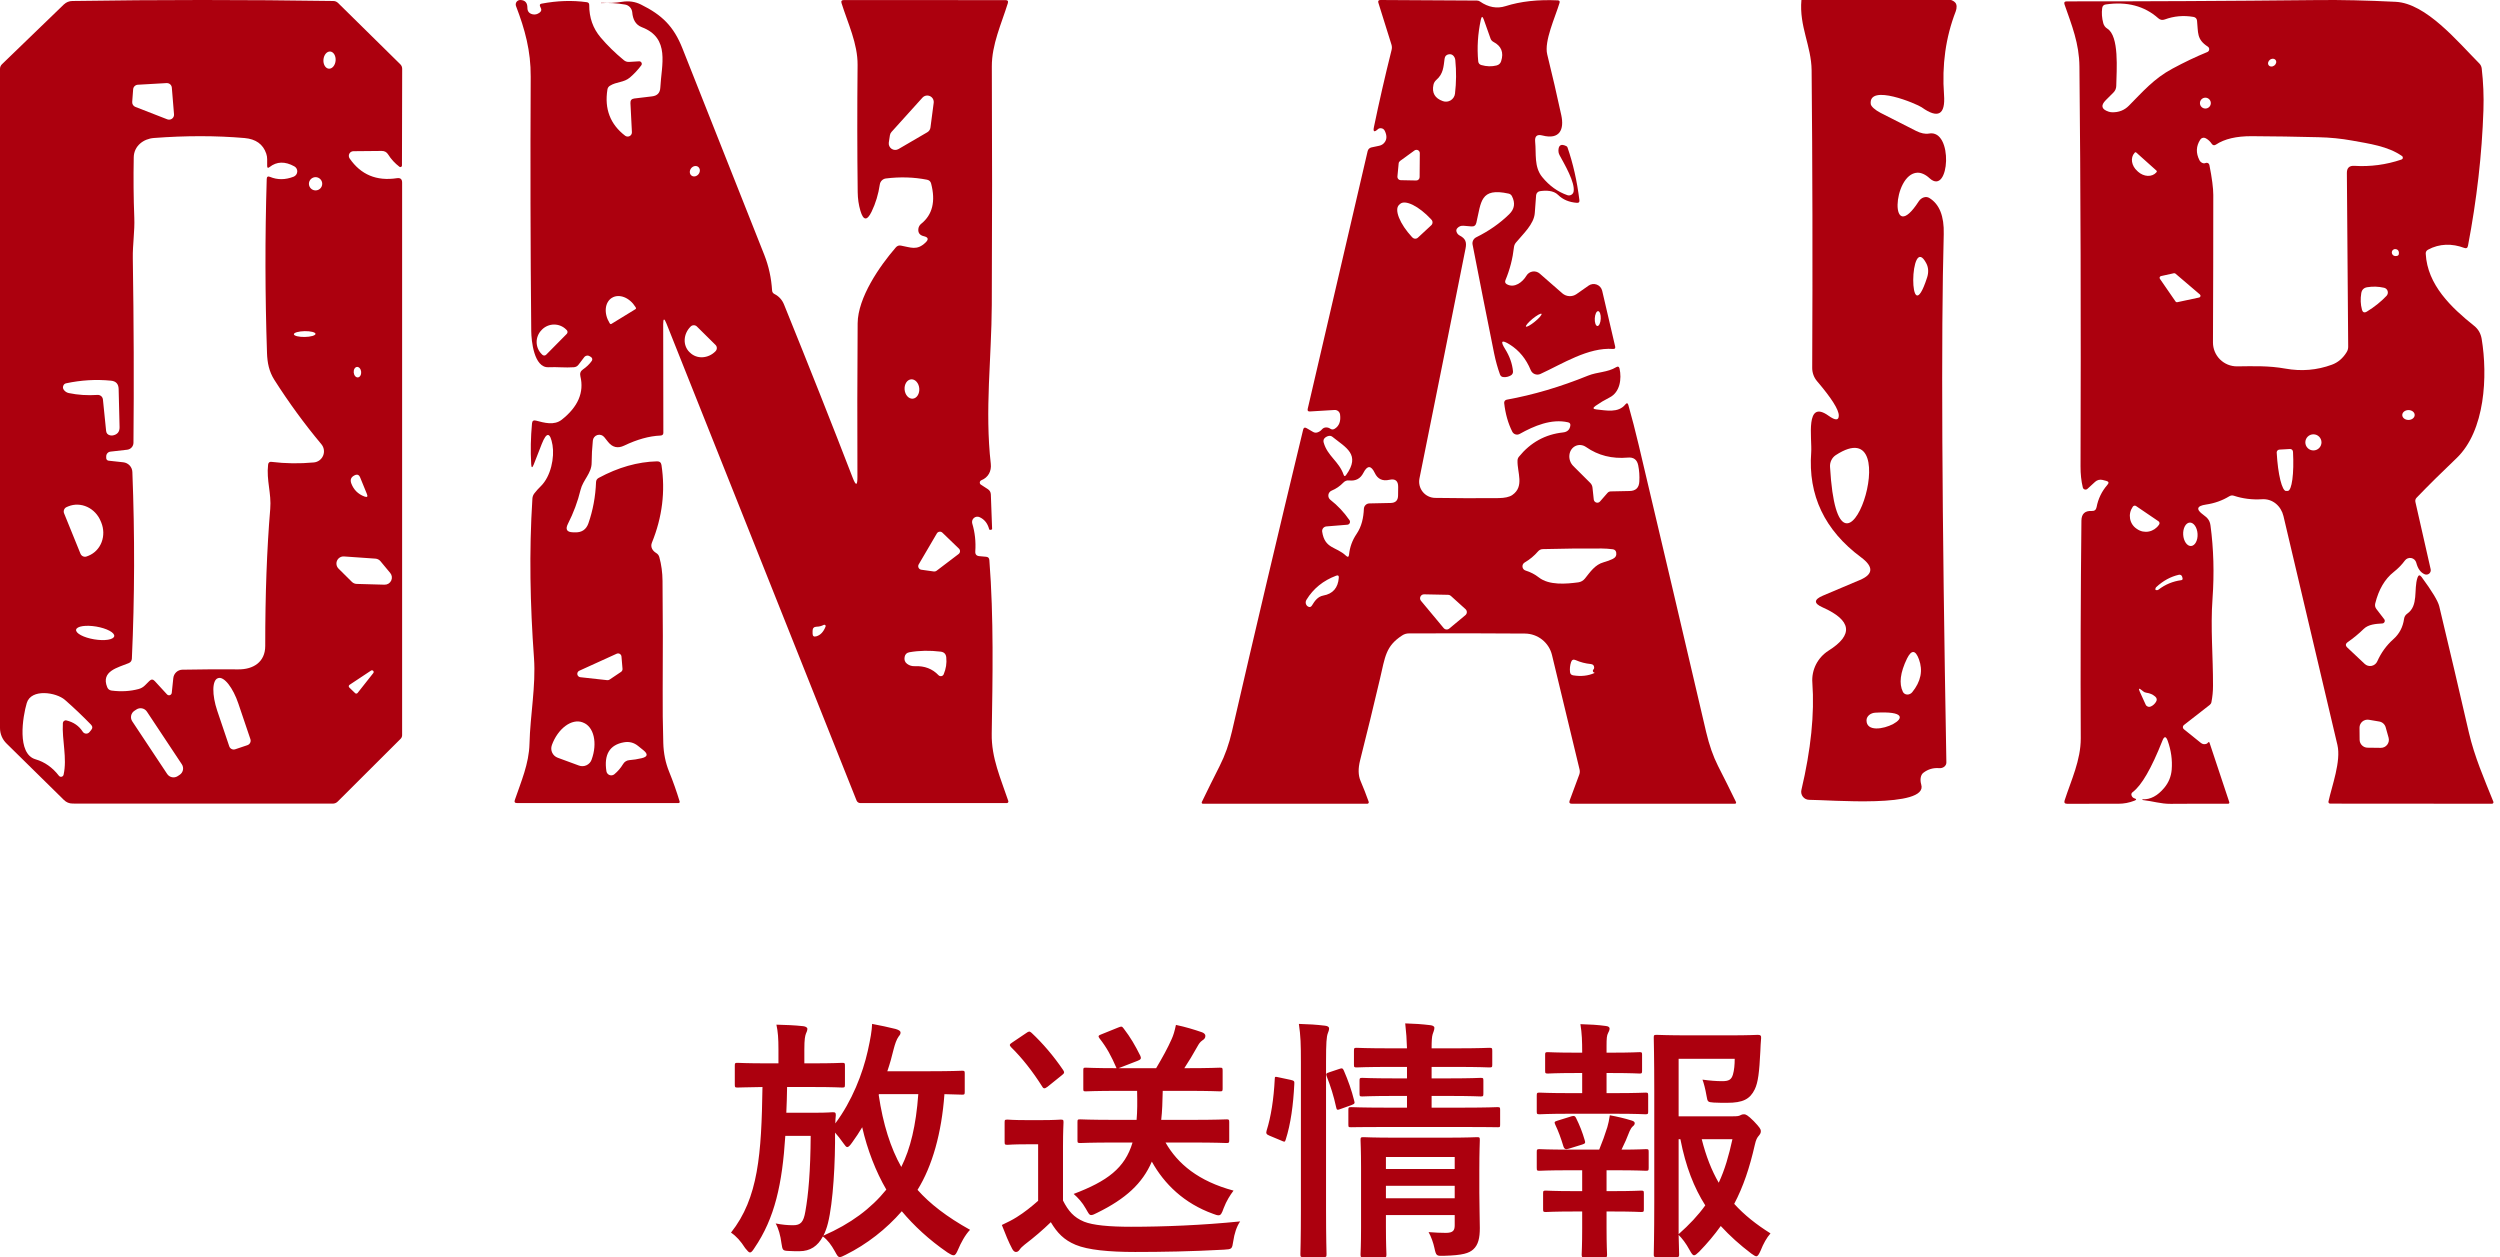
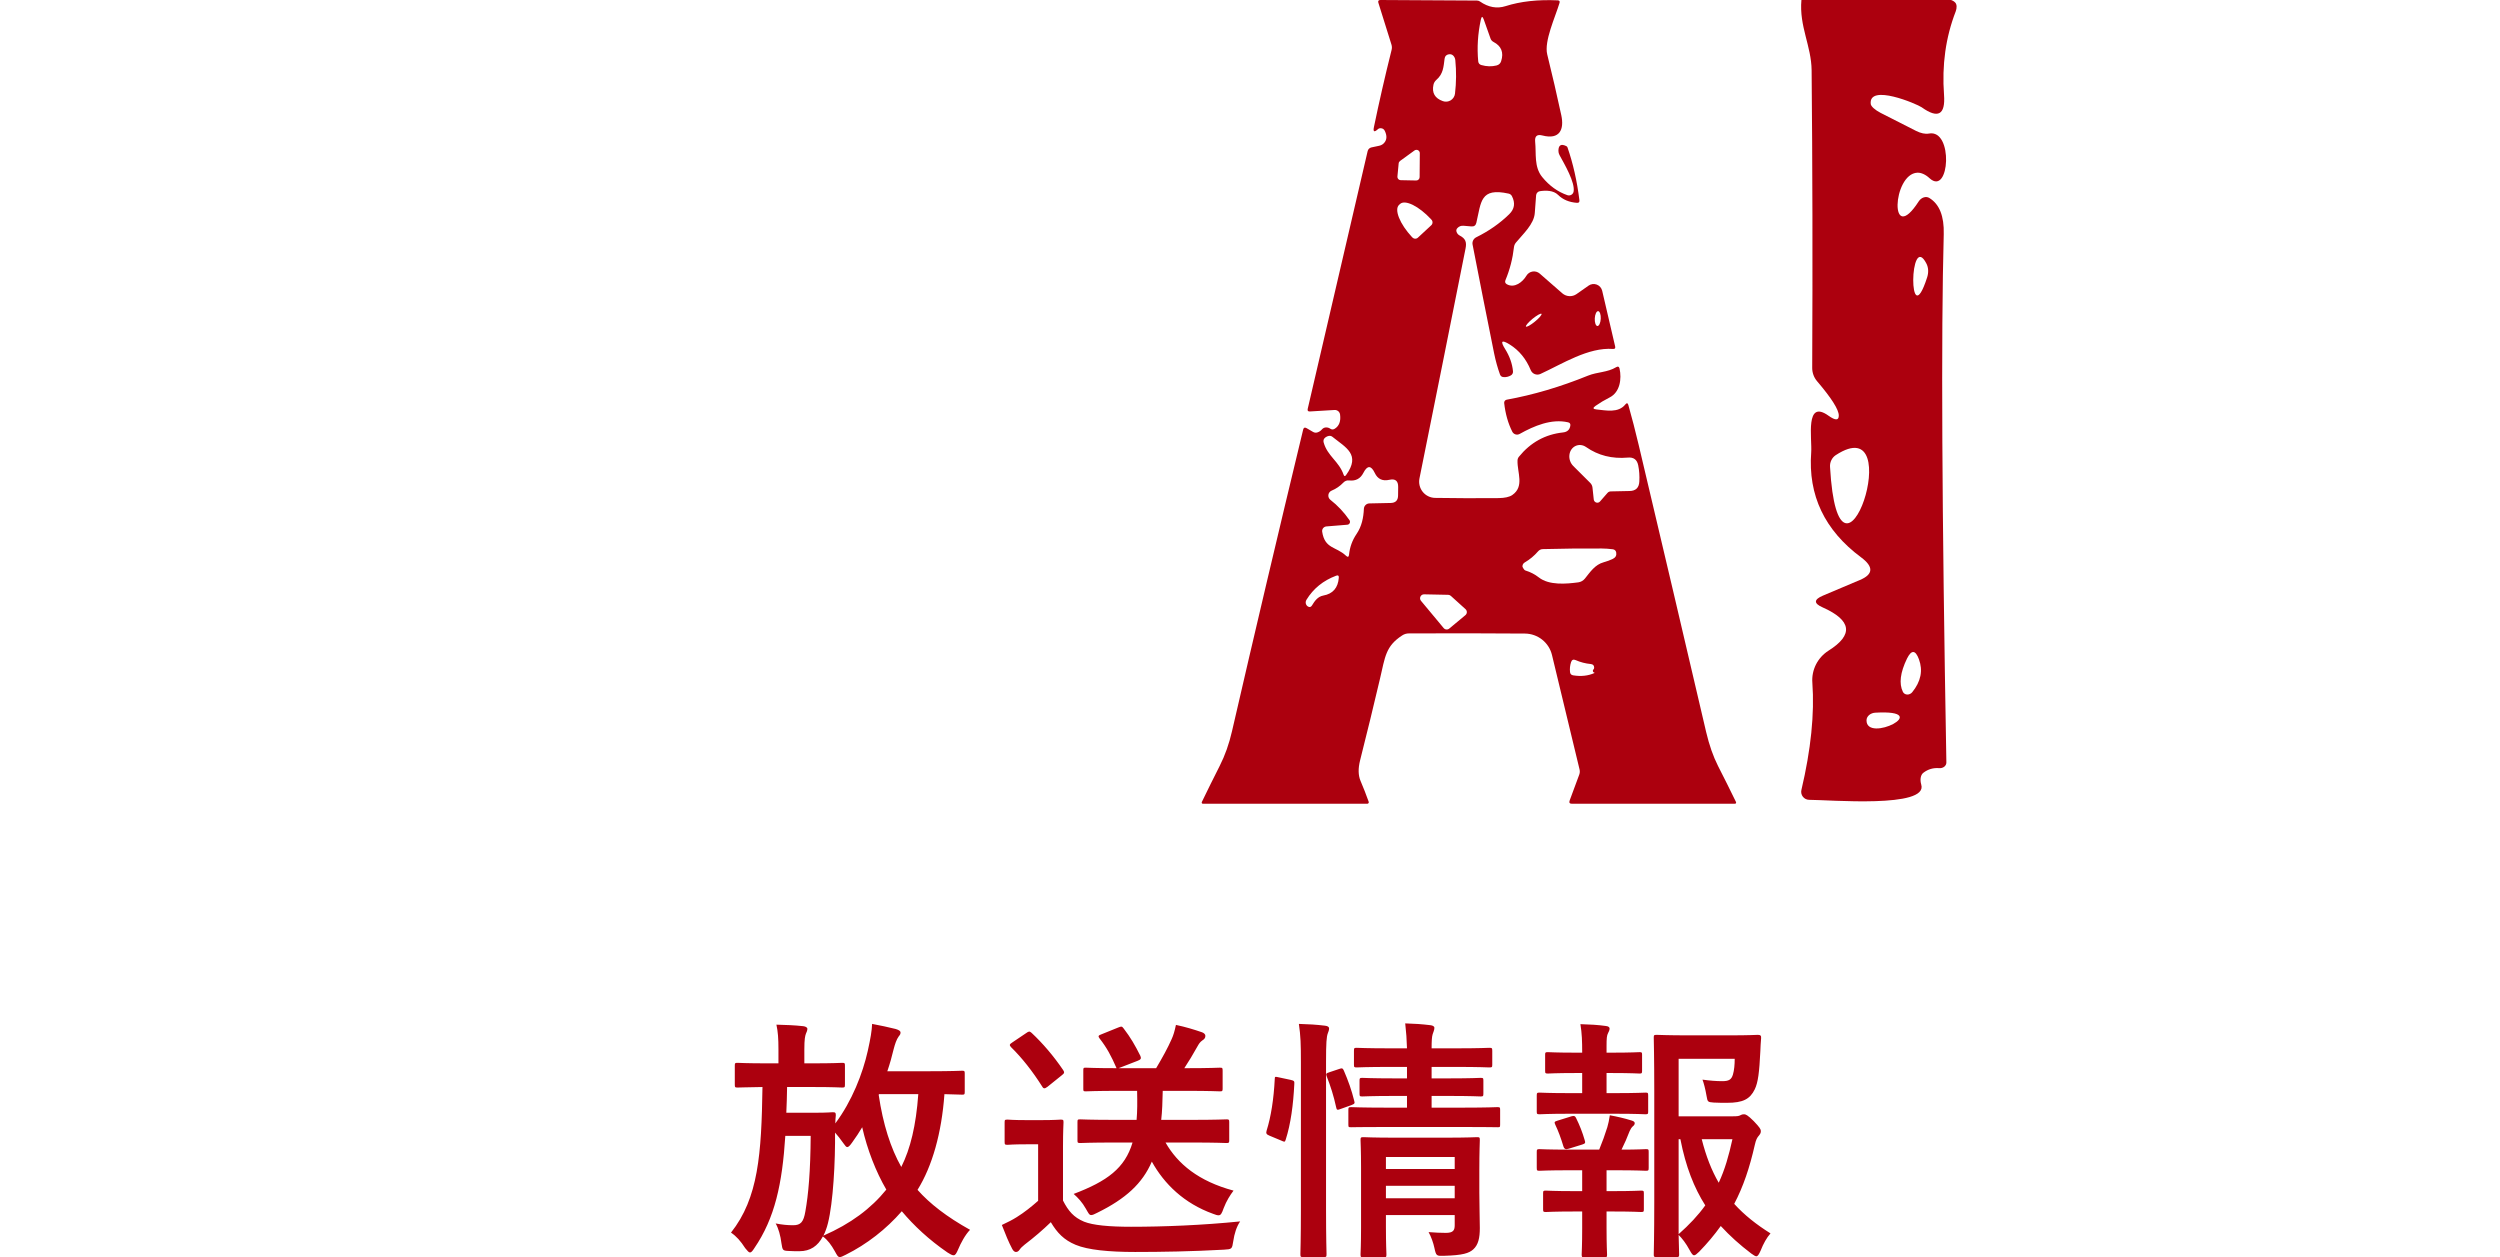
<svg xmlns="http://www.w3.org/2000/svg" width="171" height="86" viewBox="0 0 171 86" fill="none">
-   <path d="M148.544 52.646C148.597 51.986 148.505 51.327 148.27 50.669C148.154 50.346 148.034 50.344 147.909 50.662C147.16 52.555 146.484 53.725 145.883 54.173C145.778 54.25 145.756 54.345 145.819 54.458C145.857 54.53 145.914 54.579 145.992 54.604C146.147 54.652 146.15 54.706 145.999 54.766C145.641 54.906 145.278 54.976 144.909 54.976C143.697 54.976 142.524 54.977 141.392 54.979C141.226 54.979 141.17 54.901 141.222 54.743C141.67 53.359 142.327 52.001 142.324 50.5C142.301 45.544 142.316 40.582 142.369 35.615C142.374 35.147 142.609 34.926 143.075 34.951C143.261 34.961 143.371 34.875 143.406 34.692C143.514 34.115 143.762 33.603 144.15 33.158C144.266 33.026 144.238 32.937 144.068 32.892L143.816 32.828C143.727 32.805 143.634 32.804 143.545 32.827C143.456 32.849 143.375 32.893 143.308 32.955L142.782 33.436C142.758 33.459 142.727 33.475 142.694 33.483C142.661 33.491 142.626 33.49 142.594 33.48C142.561 33.47 142.532 33.452 142.509 33.427C142.486 33.402 142.47 33.371 142.463 33.338C142.357 32.895 142.306 32.418 142.309 31.905C142.341 21.789 142.316 12.67 142.233 4.547C142.218 2.975 141.715 1.737 141.215 0.308C141.165 0.165 141.216 0.094 141.369 0.094C146.571 0.099 152.294 0.069 158.538 0.004C160.121 -0.014 161.897 0.027 163.864 0.124C165.95 0.229 168.092 2.836 169.592 4.348C169.679 4.438 169.735 4.556 169.749 4.682C169.86 5.637 169.899 6.594 169.866 7.552C169.766 10.553 169.414 13.639 168.81 16.81C168.782 16.962 168.696 17.011 168.551 16.956C167.727 16.648 166.859 16.652 166.074 17.08C165.966 17.14 165.915 17.231 165.92 17.354C166.032 19.488 167.667 21.038 169.235 22.291C169.513 22.513 169.683 22.809 169.746 23.18C170.163 25.7 169.994 29.463 168.024 31.342C167.02 32.298 166.109 33.199 165.292 34.047C165.256 34.084 165.23 34.129 165.216 34.179C165.202 34.229 165.201 34.282 165.213 34.332L166.258 38.939C166.27 38.992 166.266 39.048 166.249 39.1C166.231 39.152 166.199 39.198 166.157 39.234C166.115 39.269 166.063 39.292 166.009 39.3C165.955 39.308 165.899 39.301 165.848 39.28C165.57 39.163 165.378 38.899 165.273 38.489C165.252 38.409 165.209 38.336 165.148 38.28C165.088 38.224 165.013 38.185 164.931 38.17C164.85 38.154 164.766 38.161 164.689 38.191C164.612 38.221 164.544 38.272 164.495 38.339C164.285 38.626 164.029 38.889 163.728 39.126C163.122 39.604 162.701 40.322 162.465 41.28C162.433 41.417 162.459 41.542 162.544 41.655L163.082 42.356C163.102 42.382 163.114 42.413 163.118 42.446C163.121 42.479 163.116 42.512 163.102 42.541C163.088 42.571 163.066 42.596 163.039 42.615C163.011 42.633 162.979 42.644 162.947 42.645C162.518 42.671 162.003 42.701 161.68 43.016C161.339 43.349 160.976 43.649 160.59 43.917C160.425 44.032 160.415 44.158 160.56 44.296L161.744 45.41C161.806 45.469 161.882 45.512 161.965 45.536C162.047 45.559 162.135 45.563 162.219 45.546C162.303 45.529 162.382 45.492 162.449 45.438C162.517 45.385 162.57 45.316 162.605 45.237C162.868 44.647 163.233 44.143 163.702 43.725C164.115 43.36 164.361 42.893 164.439 42.322C164.461 42.177 164.533 42.062 164.653 41.977C165.446 41.426 165.085 40.312 165.356 39.513C165.421 39.32 165.515 39.305 165.638 39.468C166.354 40.441 166.756 41.107 166.844 41.467C167.538 44.363 168.213 47.24 168.87 50.099C169.257 51.768 169.922 53.284 170.546 54.837C170.552 54.852 170.555 54.869 170.553 54.885C170.551 54.902 170.545 54.917 170.536 54.931C170.527 54.945 170.514 54.956 170.5 54.964C170.485 54.971 170.469 54.975 170.452 54.976L159.383 54.968C159.366 54.968 159.348 54.964 159.332 54.956C159.316 54.948 159.301 54.937 159.29 54.923C159.279 54.91 159.271 54.894 159.267 54.877C159.263 54.86 159.263 54.842 159.267 54.825C159.5 53.76 160.139 52.065 159.88 50.958C158.557 45.353 157.326 40.134 156.189 35.3C156.027 34.621 155.456 34.1 154.723 34.148C154.054 34.191 153.411 34.111 152.795 33.908C152.685 33.873 152.581 33.886 152.483 33.946C152.004 34.238 151.473 34.427 150.889 34.512C150.25 34.605 150.19 34.839 150.709 35.214C150.987 35.416 151.149 35.585 151.197 35.941C151.413 37.547 151.459 39.213 151.337 40.938C151.19 42.968 151.378 44.892 151.37 46.91C151.37 47.285 151.334 47.658 151.261 48.028C151.247 48.103 151.205 48.17 151.145 48.216L149.375 49.596C149.353 49.613 149.336 49.635 149.325 49.659C149.313 49.683 149.307 49.71 149.307 49.737C149.307 49.764 149.313 49.791 149.325 49.815C149.336 49.839 149.353 49.861 149.375 49.878L150.536 50.812C150.646 50.902 150.77 50.925 150.908 50.883C150.963 50.863 151.006 50.829 151.036 50.782C151.041 50.773 151.049 50.767 151.058 50.763C151.068 50.759 151.078 50.758 151.088 50.759C151.097 50.761 151.107 50.765 151.114 50.772C151.122 50.779 151.127 50.787 151.13 50.797L152.483 54.867C152.487 54.879 152.488 54.893 152.487 54.906C152.485 54.919 152.48 54.931 152.473 54.942C152.465 54.953 152.456 54.961 152.444 54.967C152.433 54.973 152.42 54.976 152.408 54.976C151.115 54.971 149.806 54.973 148.48 54.983C147.804 54.991 147.236 54.795 146.574 54.724C146.562 54.724 146.551 54.718 146.541 54.706C146.523 54.681 146.529 54.669 146.559 54.672C147.088 54.694 147.578 54.435 148.029 53.895C148.332 53.535 148.504 53.119 148.544 52.646ZM147.627 1.249C146.68 0.407 145.482 0.092 144.034 0.304C143.891 0.324 143.809 0.407 143.789 0.552C143.744 0.892 143.769 1.238 143.865 1.591C143.906 1.743 144.002 1.873 144.135 1.955C144.966 2.465 144.774 4.764 144.752 5.882C144.747 6.057 144.681 6.207 144.556 6.332L144.037 6.85C143.677 7.21 143.737 7.472 144.218 7.634C144.298 7.662 144.381 7.677 144.466 7.679C144.922 7.692 145.304 7.543 145.612 7.233C146.567 6.272 147.322 5.38 148.585 4.701C149.412 4.255 150.21 3.875 150.979 3.56C151.015 3.546 151.046 3.522 151.069 3.491C151.092 3.46 151.106 3.423 151.109 3.385C151.113 3.346 151.106 3.308 151.089 3.273C151.072 3.239 151.046 3.21 151.013 3.189C150.232 2.686 150.367 2.214 150.277 1.414C150.259 1.267 150.176 1.181 150.029 1.156C149.355 1.041 148.701 1.099 148.067 1.332C147.904 1.392 147.757 1.364 147.627 1.249ZM155.651 4.105C155.631 4.079 155.605 4.058 155.575 4.043C155.545 4.028 155.511 4.02 155.475 4.018C155.439 4.016 155.402 4.022 155.366 4.034C155.33 4.045 155.295 4.064 155.264 4.087C155.202 4.135 155.157 4.201 155.141 4.272C155.125 4.343 155.138 4.412 155.178 4.464C155.198 4.49 155.224 4.511 155.254 4.526C155.284 4.54 155.318 4.549 155.354 4.55C155.39 4.552 155.427 4.547 155.463 4.535C155.499 4.523 155.534 4.505 155.565 4.481C155.627 4.434 155.672 4.367 155.688 4.297C155.704 4.226 155.691 4.157 155.651 4.105ZM151.22 7.053C151.22 6.954 151.181 6.86 151.111 6.79C151.041 6.72 150.947 6.681 150.848 6.681C150.749 6.681 150.655 6.72 150.585 6.79C150.515 6.86 150.476 6.954 150.476 7.053C150.476 7.151 150.515 7.246 150.585 7.315C150.655 7.385 150.749 7.424 150.848 7.424C150.947 7.424 151.041 7.385 151.111 7.315C151.181 7.246 151.22 7.151 151.22 7.053ZM151.122 11.284C151.3 12.182 151.389 12.866 151.389 13.336C151.389 16.512 151.382 19.875 151.367 23.423C151.366 23.639 151.409 23.853 151.491 24.052C151.574 24.252 151.696 24.433 151.849 24.585C152.003 24.737 152.185 24.857 152.385 24.939C152.586 25.02 152.8 25.061 153.017 25.059C154.129 25.048 155.17 25.006 156.32 25.213C157.418 25.41 158.478 25.322 159.5 24.946C159.916 24.794 160.253 24.508 160.511 24.087C160.584 23.97 160.619 23.842 160.616 23.705L160.526 11.828C160.524 11.486 160.694 11.324 161.037 11.344C162.137 11.412 163.212 11.268 164.262 10.913C164.286 10.905 164.307 10.89 164.324 10.871C164.34 10.852 164.35 10.828 164.354 10.803C164.357 10.778 164.354 10.753 164.344 10.73C164.333 10.707 164.317 10.687 164.296 10.673C163.334 9.994 162.029 9.825 160.887 9.615C160.145 9.48 159.381 9.404 158.594 9.386C157.028 9.346 155.505 9.322 154.024 9.315C152.971 9.31 152.155 9.501 151.573 9.889C151.456 9.966 151.358 9.947 151.28 9.832C151.172 9.672 151.037 9.547 150.874 9.457C150.811 9.422 150.737 9.412 150.666 9.43C150.595 9.448 150.534 9.493 150.495 9.555C150.209 10 150.191 10.468 150.442 10.958C150.487 11.045 150.556 11.109 150.649 11.149C150.721 11.179 150.794 11.179 150.867 11.149C150.892 11.138 150.919 11.133 150.947 11.134C150.974 11.135 151.001 11.142 151.026 11.155C151.05 11.168 151.071 11.186 151.088 11.209C151.105 11.231 151.117 11.257 151.122 11.284ZM147.507 11.674L146.12 10.433C146.113 10.426 146.105 10.421 146.097 10.418C146.088 10.415 146.079 10.413 146.07 10.414C146.061 10.414 146.052 10.416 146.044 10.42C146.035 10.424 146.028 10.43 146.022 10.436L145.996 10.466C145.926 10.543 145.876 10.636 145.848 10.739C145.82 10.842 145.815 10.954 145.832 11.067C145.85 11.181 145.89 11.294 145.95 11.401C146.01 11.508 146.09 11.606 146.184 11.689L146.247 11.749C146.341 11.833 146.447 11.901 146.56 11.949C146.672 11.997 146.79 12.024 146.904 12.029C147.019 12.034 147.13 12.016 147.229 11.977C147.329 11.938 147.415 11.879 147.484 11.802L147.51 11.768C147.522 11.755 147.528 11.738 147.527 11.72C147.527 11.703 147.519 11.686 147.507 11.674ZM163.864 17.039C163.823 17.033 163.783 17.038 163.745 17.054C163.707 17.069 163.674 17.094 163.649 17.125C163.624 17.157 163.608 17.195 163.602 17.235C163.596 17.275 163.601 17.316 163.616 17.354C163.658 17.459 163.74 17.513 163.86 17.515C164.03 17.52 164.105 17.438 164.085 17.267C164.07 17.132 163.996 17.056 163.864 17.039ZM148.803 20.617C148.816 20.637 148.835 20.653 148.857 20.663C148.879 20.672 148.904 20.674 148.927 20.67L150.419 20.351C150.442 20.346 150.462 20.336 150.479 20.32C150.495 20.305 150.507 20.285 150.512 20.263C150.518 20.241 150.517 20.218 150.51 20.196C150.503 20.174 150.49 20.155 150.472 20.141L148.8 18.715C148.785 18.703 148.768 18.694 148.75 18.69C148.732 18.685 148.713 18.685 148.694 18.689L147.811 18.884C147.792 18.888 147.774 18.897 147.759 18.91C147.744 18.922 147.732 18.938 147.725 18.956C147.717 18.974 147.714 18.994 147.716 19.014C147.718 19.033 147.725 19.052 147.736 19.068L148.803 20.617ZM163.071 19.683C162.687 19.596 162.304 19.583 161.92 19.646C161.687 19.683 161.551 19.818 161.511 20.051C161.446 20.446 161.461 20.82 161.556 21.173C161.609 21.373 161.724 21.418 161.902 21.308C162.413 20.995 162.859 20.637 163.24 20.235C163.28 20.192 163.308 20.139 163.321 20.081C163.334 20.024 163.332 19.964 163.315 19.908C163.298 19.852 163.266 19.802 163.223 19.762C163.18 19.723 163.128 19.696 163.071 19.683ZM165.164 28.383C165.164 28.338 165.152 28.294 165.131 28.254C165.109 28.213 165.077 28.176 165.038 28.145C164.998 28.114 164.951 28.09 164.899 28.073C164.847 28.056 164.792 28.048 164.736 28.049C164.681 28.049 164.625 28.058 164.574 28.076C164.523 28.093 164.476 28.119 164.437 28.15C164.398 28.182 164.367 28.219 164.346 28.261C164.325 28.302 164.314 28.346 164.315 28.39C164.315 28.434 164.326 28.478 164.348 28.519C164.37 28.56 164.401 28.597 164.441 28.628C164.481 28.659 164.528 28.683 164.58 28.7C164.631 28.716 164.687 28.724 164.742 28.724C164.798 28.724 164.853 28.714 164.905 28.697C164.956 28.679 165.003 28.654 165.042 28.622C165.081 28.591 165.112 28.553 165.133 28.512C165.154 28.471 165.164 28.427 165.164 28.383ZM158.79 30.258C158.79 30.112 158.731 29.972 158.628 29.868C158.524 29.765 158.384 29.707 158.237 29.707C158.091 29.707 157.95 29.765 157.846 29.868C157.743 29.972 157.685 30.112 157.685 30.258C157.685 30.404 157.743 30.545 157.846 30.648C157.95 30.752 158.091 30.81 158.237 30.81C158.384 30.81 158.524 30.752 158.628 30.648C158.731 30.545 158.79 30.404 158.79 30.258ZM156.636 30.712L155.911 30.753C155.885 30.754 155.861 30.76 155.838 30.771C155.815 30.781 155.794 30.796 155.777 30.815C155.76 30.833 155.747 30.855 155.738 30.878C155.729 30.902 155.725 30.927 155.726 30.952L155.73 31.001C155.749 31.344 155.78 31.684 155.822 31.999C155.865 32.315 155.917 32.601 155.976 32.841C156.036 33.081 156.101 33.27 156.168 33.397C156.236 33.524 156.304 33.587 156.369 33.582L156.489 33.578C156.554 33.574 156.615 33.503 156.668 33.368C156.721 33.234 156.765 33.038 156.798 32.794C156.831 32.549 156.852 32.259 156.859 31.941C156.867 31.623 156.861 31.283 156.843 30.941L156.839 30.892C156.838 30.867 156.831 30.843 156.82 30.82C156.809 30.797 156.794 30.777 156.775 30.76C156.756 30.743 156.734 30.73 156.71 30.722C156.686 30.714 156.661 30.711 156.636 30.712ZM147.642 35.656L146.108 34.614C146.091 34.602 146.072 34.593 146.051 34.589C146.031 34.584 146.01 34.584 145.989 34.588C145.968 34.592 145.949 34.599 145.931 34.611C145.913 34.622 145.898 34.637 145.887 34.655L145.872 34.677C145.792 34.794 145.735 34.925 145.705 35.063C145.675 35.201 145.673 35.343 145.697 35.48C145.721 35.618 145.773 35.749 145.848 35.865C145.923 35.981 146.02 36.081 146.135 36.159L146.191 36.197C146.422 36.354 146.707 36.411 146.984 36.355C147.261 36.3 147.507 36.136 147.668 35.9L147.683 35.878C147.695 35.861 147.704 35.841 147.708 35.821C147.713 35.8 147.713 35.779 147.709 35.758C147.705 35.738 147.697 35.718 147.686 35.701C147.674 35.683 147.659 35.668 147.642 35.656ZM149.868 37.347C149.999 37.339 150.119 37.248 150.202 37.092C150.286 36.937 150.326 36.73 150.313 36.517C150.307 36.412 150.289 36.308 150.258 36.213C150.228 36.117 150.187 36.031 150.137 35.959C150.087 35.887 150.029 35.831 149.967 35.794C149.905 35.757 149.84 35.74 149.776 35.744C149.645 35.752 149.525 35.843 149.442 35.999C149.358 36.154 149.318 36.361 149.33 36.574C149.336 36.679 149.355 36.782 149.385 36.878C149.416 36.974 149.457 37.06 149.507 37.132C149.557 37.204 149.615 37.26 149.677 37.297C149.738 37.334 149.804 37.351 149.868 37.347ZM149.036 39.314C148.473 39.441 147.956 39.723 147.488 40.158C147.463 40.183 147.445 40.212 147.435 40.244C147.415 40.307 147.424 40.344 147.461 40.357C147.529 40.379 147.591 40.369 147.646 40.327C148.104 39.977 148.619 39.763 149.19 39.685C149.276 39.673 149.307 39.625 149.284 39.543L149.262 39.453C149.25 39.404 149.22 39.363 149.178 39.337C149.136 39.311 149.085 39.303 149.036 39.314ZM146.59 47.285L146.503 47.214C146.303 47.047 146.256 47.082 146.364 47.319L146.762 48.193C146.776 48.225 146.797 48.254 146.822 48.278C146.848 48.301 146.878 48.32 146.911 48.332C146.943 48.344 146.978 48.35 147.014 48.349C147.049 48.347 147.084 48.339 147.116 48.325C147.261 48.26 147.379 48.154 147.469 48.009C147.554 47.874 147.537 47.753 147.416 47.645C147.249 47.501 147.048 47.413 146.815 47.383C146.73 47.373 146.655 47.34 146.59 47.285ZM163.18 49.746C163.152 49.646 163.095 49.555 163.017 49.485C162.939 49.415 162.843 49.369 162.74 49.352L162.029 49.232C161.95 49.219 161.869 49.224 161.792 49.245C161.714 49.267 161.643 49.305 161.582 49.357C161.521 49.409 161.472 49.474 161.439 49.547C161.406 49.62 161.389 49.7 161.391 49.78L161.398 50.598C161.399 50.742 161.457 50.88 161.559 50.981C161.661 51.083 161.799 51.141 161.943 51.142L162.841 51.153C162.927 51.154 163.012 51.136 163.089 51.099C163.166 51.062 163.234 51.007 163.286 50.939C163.338 50.871 163.374 50.792 163.39 50.708C163.406 50.624 163.402 50.538 163.379 50.455L163.18 49.746Z" fill="#AC000E" />
-   <path d="M45.362 22.174L45.373 29.609C45.373 29.727 45.303 29.788 45.163 29.793C44.406 29.826 43.583 30.054 42.693 30.48C42.262 30.687 41.896 30.605 41.596 30.232L41.333 29.902C41.278 29.833 41.204 29.783 41.12 29.756C41.037 29.73 40.947 29.73 40.863 29.755C40.779 29.78 40.704 29.829 40.649 29.897C40.593 29.965 40.559 30.047 40.551 30.134C40.498 30.654 40.471 31.163 40.468 31.661C40.468 32.37 39.874 32.831 39.709 33.511C39.518 34.301 39.23 35.076 38.844 35.836C38.657 36.209 38.772 36.4 39.19 36.41L39.348 36.414C39.802 36.424 40.102 36.215 40.25 35.788C40.558 34.9 40.731 33.963 40.769 32.978C40.774 32.848 40.834 32.752 40.949 32.689C42.287 31.966 43.618 31.589 44.941 31.556C45.116 31.551 45.218 31.635 45.245 31.807C45.518 33.603 45.3 35.374 44.591 37.119C44.471 37.412 44.633 37.678 44.881 37.825C44.993 37.892 45.066 37.988 45.099 38.113C45.239 38.621 45.312 39.163 45.317 39.738C45.342 42.233 45.345 44.734 45.328 47.24C45.32 48.413 45.334 49.607 45.369 50.823C45.389 51.528 45.522 52.182 45.768 52.785C46.041 53.457 46.281 54.138 46.489 54.825C46.493 54.838 46.493 54.851 46.491 54.863C46.489 54.876 46.484 54.888 46.477 54.898C46.47 54.908 46.46 54.916 46.449 54.922C46.438 54.928 46.426 54.931 46.414 54.93H35.364C35.216 54.93 35.166 54.86 35.214 54.72C35.638 53.475 36.183 52.241 36.217 50.875C36.266 48.906 36.661 46.918 36.525 45.008C36.262 41.366 36.183 37.761 36.416 34.107C36.424 33.969 36.471 33.846 36.559 33.736C36.692 33.566 36.835 33.407 36.988 33.259C37.687 32.58 37.935 31.279 37.792 30.442C37.634 29.547 37.389 29.523 37.055 30.371L36.507 31.774C36.406 32.024 36.349 32.014 36.334 31.744C36.281 30.841 36.3 29.912 36.39 28.956C36.405 28.789 36.494 28.726 36.657 28.769C37.232 28.919 37.905 29.118 38.427 28.705C39.54 27.827 39.963 26.837 39.698 25.734C39.65 25.537 39.709 25.381 39.874 25.269C40.12 25.101 40.322 24.906 40.479 24.684C40.507 24.644 40.518 24.595 40.51 24.547C40.501 24.499 40.474 24.457 40.434 24.429L40.348 24.372C40.288 24.331 40.214 24.314 40.142 24.326C40.07 24.337 40.005 24.375 39.961 24.432L39.57 24.946C39.487 25.054 39.379 25.111 39.247 25.119C38.664 25.164 38.1 25.089 37.521 25.119C36.518 25.168 36.345 23.307 36.337 22.643C36.282 16.944 36.27 11.144 36.3 5.244C36.311 3.489 35.909 2.015 35.296 0.417C35.278 0.37 35.271 0.319 35.277 0.269C35.283 0.219 35.302 0.171 35.331 0.13C35.361 0.088 35.4 0.055 35.446 0.032C35.492 0.01 35.542 -0.001 35.593 0C35.916 0.01 36.077 0.188 36.074 0.533C36.074 0.775 36.193 0.924 36.431 0.979C36.594 1.017 36.753 0.978 36.909 0.863C37.034 0.77 37.058 0.657 36.98 0.522C36.965 0.492 36.951 0.46 36.939 0.428C36.901 0.33 36.934 0.271 37.037 0.251C38.111 0.046 39.145 0.013 40.137 0.15C40.248 0.165 40.303 0.229 40.303 0.341C40.298 1.202 40.558 1.942 41.084 2.562C41.545 3.107 42.075 3.626 42.674 4.119C42.78 4.204 42.899 4.243 43.031 4.235L43.712 4.194C43.745 4.191 43.779 4.199 43.808 4.215C43.837 4.231 43.861 4.255 43.877 4.284C43.893 4.313 43.9 4.347 43.898 4.38C43.895 4.413 43.883 4.445 43.862 4.472C43.634 4.777 43.377 5.052 43.092 5.297C42.667 5.661 42.174 5.578 41.716 5.867C41.621 5.927 41.564 6.013 41.547 6.126C41.336 7.451 41.741 8.504 42.761 9.285C42.805 9.317 42.857 9.337 42.911 9.341C42.966 9.345 43.021 9.334 43.069 9.309C43.118 9.283 43.158 9.244 43.185 9.197C43.212 9.149 43.225 9.095 43.223 9.041L43.122 7.049C43.112 6.864 43.199 6.76 43.385 6.737L44.606 6.591C44.962 6.549 45.149 6.349 45.166 5.991C45.241 4.445 45.861 2.607 43.903 1.861C43.449 1.688 43.283 1.291 43.246 0.844C43.233 0.713 43.178 0.589 43.09 0.493C43 0.396 42.882 0.333 42.753 0.311C42.19 0.216 41.647 0.184 41.126 0.214C41.121 0.214 41.118 0.213 41.118 0.21C41.116 0.193 41.123 0.185 41.141 0.188C41.627 0.218 42.098 0.196 42.554 0.124C43.013 0.049 43.442 0.111 43.843 0.311C45.275 1.02 46.08 1.793 46.681 3.316C48.833 8.738 50.7 13.447 52.281 17.444C52.582 18.209 52.758 19.017 52.811 19.867C52.819 19.98 52.872 20.061 52.973 20.111C53.281 20.268 53.5 20.51 53.63 20.835C55.374 25.141 56.94 29.093 58.328 32.689C58.544 33.247 58.651 33.227 58.648 32.629C58.633 29.108 58.638 25.603 58.663 22.114C58.678 20.358 60.159 18.209 61.275 16.922C61.368 16.815 61.483 16.773 61.621 16.799C62.305 16.919 62.715 17.162 63.312 16.585C63.535 16.37 63.495 16.227 63.192 16.157C62.909 16.092 62.784 15.923 62.816 15.651C62.834 15.511 62.9 15.394 63.015 15.302C63.782 14.687 64.006 13.77 63.688 12.552C63.651 12.409 63.558 12.323 63.41 12.293C62.508 12.116 61.57 12.087 60.595 12.207C60.492 12.22 60.396 12.266 60.322 12.338C60.247 12.41 60.198 12.505 60.181 12.608C60.081 13.286 59.893 13.909 59.618 14.476C59.307 15.119 59.051 15.098 58.851 14.413C58.733 14.012 58.672 13.592 58.667 13.152C58.632 10.354 58.629 7.45 58.659 4.442C58.67 2.986 57.994 1.591 57.562 0.218C57.517 0.075 57.569 0.004 57.72 0.004L68.777 0.008C68.927 0.008 68.98 0.079 68.935 0.221C68.499 1.628 67.834 3.039 67.841 4.55C67.866 9.897 67.865 15.334 67.838 20.861C67.823 24.474 67.353 28.045 67.77 31.725C67.826 32.228 67.597 32.659 67.123 32.85C67.095 32.863 67.07 32.882 67.051 32.908C67.032 32.933 67.021 32.962 67.018 32.993C67.015 33.024 67.02 33.055 67.033 33.083C67.047 33.11 67.067 33.134 67.093 33.15L67.563 33.454C67.698 33.542 67.769 33.666 67.774 33.826L67.86 36.174C67.86 36.199 67.849 36.215 67.826 36.223C67.794 36.235 67.762 36.243 67.732 36.245C67.692 36.25 67.667 36.233 67.657 36.193C67.552 35.797 67.335 35.525 67.007 35.375C66.943 35.345 66.872 35.334 66.802 35.344C66.732 35.354 66.667 35.383 66.614 35.429C66.56 35.475 66.522 35.536 66.502 35.603C66.482 35.671 66.483 35.743 66.503 35.81C66.686 36.418 66.755 37.052 66.71 37.712C66.695 37.917 66.79 38.027 66.996 38.042L67.447 38.083C67.587 38.093 67.662 38.168 67.672 38.308C67.98 42.277 67.894 46.359 67.834 50.178C67.804 51.851 68.458 53.261 68.969 54.792C68.974 54.808 68.976 54.825 68.973 54.841C68.971 54.858 68.964 54.874 68.954 54.887C68.944 54.901 68.931 54.912 68.916 54.919C68.901 54.927 68.884 54.931 68.867 54.93H58.847C58.791 54.931 58.736 54.914 58.69 54.882C58.643 54.851 58.608 54.806 58.588 54.754L45.587 22.133C45.437 21.75 45.362 21.764 45.362 22.174ZM63.425 9.048C63.484 9.015 63.534 8.968 63.572 8.912C63.609 8.856 63.634 8.792 63.643 8.726L63.865 7.03C63.876 6.937 63.857 6.843 63.812 6.761C63.766 6.679 63.695 6.614 63.61 6.575C63.525 6.536 63.429 6.525 63.337 6.543C63.245 6.561 63.162 6.609 63.098 6.677L60.978 9.026C60.92 9.09 60.883 9.169 60.869 9.255L60.794 9.75C60.782 9.832 60.794 9.916 60.827 9.992C60.861 10.068 60.916 10.133 60.985 10.18C61.054 10.227 61.135 10.253 61.218 10.256C61.301 10.259 61.383 10.238 61.456 10.196L63.425 9.048ZM47.298 12.009C47.331 12.035 47.371 12.053 47.413 12.062C47.456 12.071 47.501 12.07 47.546 12.061C47.591 12.052 47.635 12.033 47.676 12.007C47.717 11.981 47.753 11.947 47.783 11.908C47.813 11.869 47.836 11.825 47.851 11.779C47.866 11.733 47.872 11.686 47.87 11.64C47.867 11.594 47.856 11.551 47.836 11.512C47.816 11.473 47.789 11.44 47.755 11.414C47.722 11.388 47.682 11.37 47.64 11.362C47.597 11.353 47.552 11.353 47.507 11.362C47.462 11.372 47.418 11.39 47.377 11.416C47.337 11.443 47.3 11.476 47.27 11.515C47.24 11.554 47.217 11.598 47.202 11.644C47.187 11.69 47.181 11.737 47.183 11.783C47.186 11.829 47.197 11.873 47.217 11.912C47.237 11.95 47.264 11.983 47.298 12.009ZM41.821 22.155L43.467 21.146C43.476 21.141 43.483 21.134 43.489 21.126C43.495 21.117 43.499 21.108 43.501 21.098C43.503 21.089 43.503 21.078 43.501 21.069C43.499 21.059 43.495 21.049 43.49 21.041L43.464 20.996C43.369 20.843 43.252 20.704 43.12 20.59C42.988 20.475 42.844 20.386 42.695 20.328C42.546 20.27 42.395 20.244 42.252 20.251C42.108 20.258 41.975 20.298 41.859 20.37L41.851 20.373C41.735 20.445 41.639 20.546 41.568 20.671C41.496 20.795 41.452 20.942 41.437 21.101C41.422 21.26 41.437 21.429 41.48 21.599C41.523 21.768 41.595 21.934 41.69 22.088L41.716 22.129C41.721 22.138 41.728 22.145 41.736 22.152C41.744 22.158 41.753 22.162 41.763 22.165C41.773 22.167 41.783 22.168 41.793 22.166C41.803 22.164 41.813 22.161 41.821 22.155ZM37.356 24.264L38.766 22.838C38.8 22.804 38.819 22.757 38.819 22.709C38.819 22.66 38.8 22.614 38.766 22.579L38.72 22.534C38.501 22.317 38.204 22.197 37.894 22.199C37.585 22.201 37.288 22.326 37.07 22.546L37.044 22.576C36.826 22.796 36.705 23.093 36.706 23.401C36.708 23.71 36.832 24.006 37.052 24.222L37.097 24.267C37.132 24.301 37.179 24.319 37.227 24.319C37.276 24.318 37.322 24.298 37.356 24.264ZM48.944 23.596L47.666 22.332C47.609 22.276 47.532 22.245 47.453 22.246C47.373 22.247 47.297 22.279 47.241 22.335L47.23 22.347C47.111 22.466 47.014 22.605 46.946 22.757C46.877 22.909 46.839 23.07 46.832 23.231C46.825 23.392 46.849 23.55 46.905 23.695C46.96 23.841 47.045 23.972 47.154 24.08L47.2 24.121C47.309 24.229 47.44 24.312 47.586 24.366C47.732 24.421 47.89 24.444 48.051 24.436C48.212 24.428 48.372 24.389 48.524 24.32C48.675 24.251 48.814 24.154 48.932 24.035L48.944 24.02C49 23.963 49.031 23.887 49.031 23.808C49.031 23.728 49 23.652 48.944 23.596ZM62.433 27.27C62.566 27.258 62.688 27.178 62.771 27.046C62.855 26.913 62.893 26.741 62.878 26.565C62.863 26.39 62.796 26.226 62.691 26.11C62.586 25.994 62.453 25.935 62.32 25.947C62.187 25.958 62.065 26.039 61.981 26.171C61.898 26.303 61.86 26.476 61.875 26.651C61.89 26.826 61.957 26.99 62.062 27.106C62.167 27.222 62.3 27.281 62.433 27.27ZM62.839 38.605C62.819 38.639 62.807 38.678 62.806 38.718C62.804 38.758 62.813 38.798 62.83 38.834C62.848 38.87 62.874 38.901 62.906 38.924C62.938 38.948 62.976 38.963 63.015 38.969L63.872 39.089C63.904 39.094 63.937 39.093 63.969 39.085C64.001 39.077 64.03 39.063 64.056 39.044L65.567 37.896C65.596 37.875 65.619 37.847 65.636 37.816C65.653 37.785 65.663 37.751 65.665 37.715C65.667 37.68 65.662 37.645 65.648 37.612C65.636 37.579 65.616 37.549 65.59 37.524L64.462 36.437C64.436 36.41 64.403 36.391 64.368 36.379C64.332 36.367 64.295 36.364 64.258 36.369C64.221 36.374 64.185 36.387 64.154 36.408C64.123 36.429 64.098 36.457 64.079 36.489L62.839 38.605ZM56.472 42.851C56.478 42.834 56.478 42.816 56.474 42.798C56.469 42.781 56.459 42.765 56.445 42.753C56.431 42.742 56.414 42.734 56.396 42.732C56.378 42.73 56.36 42.734 56.344 42.742C56.191 42.822 56.03 42.864 55.859 42.866C55.674 42.871 55.581 42.966 55.581 43.151V43.335C55.581 43.508 55.665 43.572 55.833 43.526C56.116 43.446 56.329 43.221 56.472 42.851ZM64.725 44.967C64.703 44.734 64.576 44.603 64.346 44.573C63.604 44.481 62.889 44.494 62.2 44.614C62.019 44.647 61.912 44.753 61.877 44.933C61.837 45.136 61.894 45.295 62.049 45.41C62.205 45.525 62.384 45.577 62.587 45.567C63.241 45.54 63.776 45.745 64.192 46.182C64.217 46.209 64.248 46.228 64.283 46.239C64.317 46.251 64.354 46.253 64.389 46.247C64.425 46.241 64.458 46.226 64.486 46.203C64.514 46.181 64.535 46.152 64.549 46.119C64.707 45.746 64.766 45.362 64.725 44.967ZM39.622 45.879C39.576 45.9 39.538 45.935 39.514 45.98C39.49 46.025 39.481 46.077 39.489 46.127C39.497 46.177 39.522 46.223 39.559 46.258C39.596 46.294 39.643 46.316 39.694 46.321L41.539 46.524C41.595 46.529 41.651 46.515 41.697 46.483L42.479 45.957C42.513 45.934 42.54 45.903 42.558 45.866C42.576 45.829 42.584 45.788 42.58 45.747L42.509 44.907C42.506 44.87 42.494 44.834 42.474 44.802C42.453 44.77 42.426 44.744 42.394 44.725C42.361 44.706 42.325 44.696 42.287 44.694C42.25 44.692 42.212 44.7 42.178 44.716L39.622 45.879ZM38.145 51.828L39.6 52.364C39.683 52.395 39.771 52.409 39.859 52.406C39.948 52.402 40.034 52.382 40.115 52.344C40.195 52.308 40.267 52.255 40.327 52.19C40.387 52.126 40.434 52.05 40.464 51.967L40.468 51.952C40.667 51.411 40.717 50.841 40.607 50.367C40.497 49.893 40.236 49.553 39.882 49.423L39.84 49.405C39.665 49.34 39.471 49.329 39.271 49.372C39.071 49.415 38.868 49.511 38.674 49.655C38.48 49.799 38.298 49.987 38.14 50.21C37.982 50.433 37.849 50.686 37.751 50.954L37.747 50.969C37.686 51.136 37.694 51.32 37.769 51.481C37.843 51.642 37.979 51.766 38.145 51.828ZM44.012 51.318L43.644 51.022C43.358 50.791 43.035 50.709 42.674 50.774C41.7 50.947 41.301 51.607 41.479 52.755C41.489 52.813 41.513 52.868 41.551 52.913C41.588 52.959 41.637 52.994 41.693 53.014C41.748 53.035 41.808 53.04 41.866 53.03C41.924 53.02 41.979 52.995 42.024 52.957C42.26 52.762 42.46 52.527 42.626 52.252C42.669 52.178 42.731 52.116 42.805 52.071C42.879 52.026 42.963 51.999 43.05 51.993C43.323 51.973 43.601 51.929 43.885 51.862C44.298 51.767 44.341 51.586 44.012 51.318Z" fill="#AC000E" />
-   <path d="M23.915 10.838C24.68 11.95 25.758 12.401 27.151 12.188C27.387 12.153 27.505 12.253 27.505 12.488V50.286C27.505 50.38 27.468 50.469 27.403 50.534L23.096 54.829C23.001 54.922 22.887 54.968 22.754 54.968L4.973 54.964C4.737 54.964 4.537 54.882 4.371 54.717L0.444 50.853C0.303 50.715 0.191 50.551 0.115 50.37C0.039 50.189 -6.16443e-05 49.995 7.27835e-08 49.798V4.712C4.40805e-05 4.652 0.012 4.594 0.034 4.54C0.057 4.486 0.09 4.437 0.132 4.397L4.364 0.308C4.52 0.156 4.729 0.07 4.946 0.068C10.855 -0.023 16.803 -0.023 22.792 0.068C22.854 0.067 22.915 0.08 22.973 0.103C23.03 0.127 23.082 0.162 23.126 0.206L27.377 4.393C27.465 4.48 27.509 4.585 27.509 4.708L27.494 11.329C27.492 11.347 27.486 11.366 27.476 11.381C27.465 11.397 27.451 11.41 27.434 11.418C27.417 11.427 27.398 11.43 27.38 11.429C27.361 11.428 27.343 11.422 27.328 11.412C27.007 11.166 26.749 10.886 26.554 10.571C26.451 10.404 26.302 10.321 26.107 10.324L24.171 10.342C24.114 10.343 24.058 10.359 24.009 10.389C23.96 10.419 23.92 10.462 23.894 10.513C23.867 10.564 23.856 10.621 23.86 10.678C23.863 10.736 23.883 10.79 23.915 10.838ZM22.492 4.698C22.603 4.707 22.713 4.654 22.8 4.55C22.887 4.446 22.943 4.301 22.956 4.145C22.968 3.989 22.936 3.836 22.867 3.72C22.798 3.604 22.697 3.533 22.587 3.524C22.477 3.516 22.366 3.569 22.279 3.673C22.192 3.777 22.137 3.922 22.124 4.078C22.111 4.234 22.143 4.387 22.212 4.503C22.281 4.619 22.382 4.69 22.492 4.698ZM11.445 8.163C11.498 8.183 11.556 8.19 11.612 8.182C11.669 8.174 11.722 8.152 11.768 8.118C11.814 8.084 11.85 8.039 11.874 7.987C11.898 7.935 11.908 7.878 11.903 7.821L11.753 5.995C11.746 5.906 11.705 5.824 11.638 5.766C11.571 5.708 11.484 5.678 11.396 5.683L9.426 5.796C9.344 5.8 9.266 5.835 9.207 5.893C9.148 5.951 9.112 6.028 9.107 6.111L9.043 6.974C9.038 7.045 9.056 7.117 9.095 7.178C9.133 7.238 9.19 7.285 9.257 7.311L11.445 8.163ZM18.469 12.098C18.976 12.31 19.513 12.307 20.082 12.087C20.152 12.059 20.212 12.013 20.257 11.952C20.301 11.892 20.328 11.82 20.333 11.746C20.338 11.671 20.322 11.597 20.286 11.532C20.25 11.467 20.196 11.413 20.131 11.378C19.492 11.025 18.928 11.041 18.439 11.427C18.329 11.514 18.274 11.486 18.274 11.344V10.89C18.274 10.758 18.253 10.629 18.21 10.504C17.992 9.863 17.498 9.51 16.729 9.442C14.775 9.274 12.709 9.273 10.531 9.438C9.81 9.491 9.163 9.986 9.148 10.755C9.121 12.161 9.133 13.537 9.186 14.885C9.223 15.808 9.069 16.727 9.084 17.672C9.152 22.071 9.167 26.275 9.129 30.284C9.128 30.402 9.084 30.516 9.005 30.603C8.927 30.691 8.818 30.747 8.701 30.761L7.551 30.892C7.472 30.901 7.4 30.939 7.347 30.998C7.295 31.058 7.265 31.135 7.265 31.215V31.335C7.266 31.379 7.283 31.422 7.313 31.454C7.343 31.487 7.383 31.507 7.427 31.511L8.43 31.62C8.597 31.638 8.752 31.715 8.867 31.836C8.981 31.958 9.048 32.117 9.054 32.284C9.222 36.603 9.211 40.858 9.02 45.049C9.013 45.197 8.941 45.3 8.806 45.357C8.077 45.661 6.882 45.897 7.333 47.004C7.388 47.139 7.488 47.216 7.634 47.236C8.29 47.319 8.904 47.284 9.475 47.131C9.646 47.086 9.792 47.003 9.915 46.88L10.219 46.576C10.345 46.451 10.466 46.454 10.584 46.584L11.422 47.495C11.447 47.522 11.479 47.542 11.514 47.551C11.549 47.561 11.587 47.559 11.621 47.548C11.656 47.536 11.687 47.515 11.709 47.486C11.732 47.458 11.746 47.423 11.749 47.386L11.854 46.381C11.87 46.226 11.942 46.082 12.056 45.976C12.17 45.87 12.319 45.81 12.475 45.807C13.712 45.782 14.992 45.775 16.312 45.785C17.323 45.792 18.142 45.286 18.142 44.183C18.14 40.677 18.254 37.553 18.484 34.812C18.575 33.747 18.214 32.854 18.338 31.785C18.353 31.637 18.434 31.573 18.582 31.593C19.524 31.709 20.486 31.721 21.469 31.631C21.607 31.618 21.739 31.568 21.851 31.485C21.962 31.403 22.049 31.291 22.102 31.163C22.155 31.035 22.172 30.895 22.151 30.758C22.131 30.621 22.072 30.492 21.983 30.386C20.828 29.005 19.756 27.537 18.766 25.982C18.402 25.408 18.285 24.815 18.263 24.14C18.13 20.198 18.123 16.233 18.244 12.244C18.249 12.087 18.324 12.038 18.469 12.098ZM22.04 12.571C22.04 12.45 21.992 12.335 21.907 12.25C21.821 12.165 21.706 12.117 21.585 12.117C21.465 12.117 21.349 12.165 21.264 12.25C21.178 12.335 21.13 12.45 21.13 12.571C21.13 12.691 21.178 12.806 21.264 12.892C21.349 12.977 21.465 13.024 21.585 13.024C21.706 13.024 21.821 12.977 21.907 12.892C21.992 12.806 22.04 12.691 22.04 12.571ZM21.581 22.836C21.58 22.784 21.501 22.734 21.362 22.7C21.223 22.665 21.034 22.647 20.837 22.65C20.74 22.652 20.644 22.659 20.554 22.671C20.465 22.682 20.383 22.698 20.315 22.718C20.247 22.737 20.192 22.76 20.156 22.785C20.119 22.81 20.1 22.836 20.101 22.862C20.102 22.915 20.18 22.964 20.32 22.999C20.459 23.034 20.648 23.051 20.844 23.048C20.942 23.046 21.038 23.039 21.127 23.028C21.217 23.016 21.298 23 21.367 22.981C21.435 22.961 21.489 22.938 21.526 22.913C21.563 22.889 21.582 22.862 21.581 22.836ZM24.481 25.815C24.548 25.809 24.61 25.766 24.651 25.694C24.693 25.623 24.712 25.529 24.704 25.434C24.695 25.339 24.66 25.25 24.607 25.187C24.553 25.124 24.485 25.092 24.418 25.098C24.35 25.104 24.289 25.147 24.247 25.218C24.205 25.29 24.186 25.383 24.195 25.479C24.203 25.574 24.238 25.663 24.291 25.726C24.345 25.789 24.413 25.821 24.481 25.815ZM7.04 27.325L7.258 29.47C7.273 29.63 7.359 29.732 7.517 29.774C7.585 29.792 7.654 29.794 7.724 29.782C8.034 29.719 8.186 29.53 8.179 29.215L8.115 26.604C8.105 26.259 7.929 26.07 7.588 26.038C6.574 25.938 5.551 25.998 4.521 26.218C4.429 26.238 4.365 26.293 4.33 26.383C4.287 26.485 4.302 26.584 4.375 26.679C4.463 26.789 4.573 26.858 4.706 26.886C5.327 27.016 5.982 27.058 6.671 27.013C6.761 27.007 6.85 27.036 6.919 27.094C6.988 27.152 7.031 27.235 7.04 27.325ZM24.032 33.075C24.197 33.505 24.495 33.8 24.926 33.961C25.117 34.033 25.173 33.975 25.096 33.788L24.633 32.655C24.558 32.47 24.43 32.422 24.25 32.513C24.007 32.633 23.934 32.82 24.032 33.075ZM4.382 35.108L5.506 37.877C5.523 37.917 5.547 37.954 5.578 37.984C5.608 38.015 5.645 38.04 5.685 38.056C5.725 38.073 5.768 38.082 5.812 38.082C5.855 38.082 5.898 38.074 5.938 38.057L6.055 38.012C6.464 37.846 6.785 37.513 6.949 37.088C7.112 36.662 7.104 36.178 6.927 35.742L6.889 35.652C6.712 35.217 6.38 34.864 5.966 34.673C5.551 34.481 5.089 34.467 4.679 34.632L4.563 34.681C4.482 34.714 4.418 34.778 4.385 34.858C4.351 34.938 4.35 35.028 4.382 35.108ZM23.536 38.061C23.436 38.053 23.337 38.077 23.251 38.128C23.165 38.178 23.097 38.254 23.055 38.345C23.014 38.436 23.002 38.537 23.02 38.635C23.038 38.733 23.085 38.823 23.156 38.894L24.07 39.801C24.159 39.889 24.279 39.938 24.404 39.94L26.302 39.993C26.396 39.995 26.489 39.971 26.57 39.923C26.65 39.874 26.715 39.803 26.756 39.719C26.797 39.635 26.813 39.54 26.802 39.447C26.791 39.354 26.753 39.266 26.693 39.194L26.024 38.387C25.982 38.336 25.93 38.294 25.871 38.264C25.812 38.234 25.748 38.215 25.682 38.211L23.536 38.061ZM7.814 43.514C7.834 43.398 7.715 43.264 7.484 43.141C7.254 43.018 6.93 42.916 6.584 42.857C6.412 42.828 6.241 42.811 6.079 42.806C5.917 42.801 5.768 42.809 5.64 42.829C5.512 42.849 5.407 42.881 5.333 42.923C5.258 42.965 5.215 43.016 5.205 43.074C5.186 43.189 5.304 43.324 5.535 43.447C5.766 43.57 6.09 43.672 6.436 43.73C6.607 43.759 6.779 43.776 6.941 43.781C7.103 43.786 7.252 43.778 7.38 43.758C7.508 43.738 7.612 43.706 7.687 43.664C7.761 43.622 7.805 43.571 7.814 43.514ZM24.288 47.409C24.299 47.42 24.313 47.429 24.328 47.435C24.344 47.44 24.36 47.443 24.377 47.442C24.393 47.441 24.409 47.436 24.423 47.429C24.438 47.421 24.45 47.41 24.46 47.398L25.532 46.04C25.55 46.018 25.56 45.99 25.559 45.962C25.558 45.933 25.547 45.906 25.528 45.886C25.508 45.865 25.482 45.852 25.453 45.849C25.425 45.846 25.397 45.854 25.374 45.871L23.908 46.843C23.893 46.852 23.881 46.864 23.872 46.879C23.863 46.894 23.857 46.911 23.855 46.928C23.854 46.945 23.856 46.963 23.861 46.979C23.867 46.995 23.877 47.01 23.889 47.023L24.288 47.409ZM16.09 51.25L16.925 50.969C16.965 50.955 17.002 50.934 17.034 50.906C17.066 50.878 17.092 50.844 17.111 50.806C17.13 50.769 17.141 50.727 17.144 50.685C17.147 50.643 17.141 50.6 17.128 50.56L16.304 48.126C16.128 47.601 15.883 47.122 15.626 46.795C15.368 46.468 15.117 46.319 14.929 46.381L14.899 46.392C14.711 46.456 14.601 46.725 14.593 47.14C14.586 47.556 14.681 48.084 14.857 48.609L15.681 51.048C15.694 51.088 15.715 51.125 15.743 51.157C15.771 51.189 15.805 51.215 15.843 51.234C15.881 51.252 15.923 51.264 15.965 51.267C16.008 51.269 16.05 51.264 16.09 51.25ZM4.544 49.277C5.033 49.395 5.405 49.652 5.66 50.05C5.684 50.087 5.716 50.119 5.755 50.141C5.793 50.164 5.836 50.177 5.88 50.18C5.924 50.183 5.969 50.176 6.01 50.158C6.051 50.141 6.087 50.114 6.115 50.08L6.235 49.937C6.343 49.807 6.338 49.682 6.22 49.562C5.647 48.972 5.053 48.408 4.439 47.87C3.845 47.353 2.131 47.083 1.83 48.088C1.556 49.011 1.135 51.562 2.432 51.937C3.058 52.119 3.591 52.495 4.029 53.062C4.05 53.089 4.078 53.11 4.11 53.122C4.142 53.134 4.177 53.137 4.21 53.13C4.244 53.123 4.275 53.106 4.299 53.082C4.324 53.058 4.341 53.028 4.349 52.995C4.604 51.854 4.232 50.639 4.3 49.457C4.302 49.428 4.31 49.4 4.324 49.375C4.338 49.35 4.357 49.328 4.38 49.311C4.403 49.294 4.43 49.282 4.458 49.276C4.487 49.27 4.516 49.27 4.544 49.277ZM10.048 48.675C10.011 48.618 9.962 48.569 9.906 48.531C9.849 48.493 9.786 48.467 9.719 48.453C9.653 48.439 9.584 48.439 9.517 48.452C9.45 48.465 9.386 48.491 9.33 48.529L9.192 48.62C9.077 48.696 8.997 48.814 8.97 48.948C8.942 49.083 8.97 49.223 9.045 49.337L11.435 52.941C11.473 52.997 11.521 53.046 11.578 53.084C11.634 53.122 11.698 53.149 11.764 53.162C11.831 53.176 11.9 53.176 11.967 53.163C12.034 53.15 12.097 53.124 12.154 53.087L12.292 52.996C12.407 52.92 12.486 52.802 12.514 52.667C12.541 52.533 12.514 52.393 12.438 52.278L10.048 48.675Z" fill="#AC000E" />
  <path d="M123.217 0H133.451C133.571 0.04 133.667 0.1 133.741 0.18C133.794 0.238 133.826 0.326 133.831 0.432C133.836 0.539 133.815 0.659 133.771 0.779C133.085 2.55 132.819 4.453 132.972 6.49C133.072 7.855 132.562 8.138 131.444 7.339C131.135 7.119 127.79 5.691 127.959 7.119C127.972 7.2 128.042 7.299 128.161 7.406C128.28 7.512 128.442 7.621 128.628 7.718L131.065 8.957C131.385 9.117 131.695 9.181 131.933 9.136C133.631 8.807 133.361 13.45 131.983 12.192C131.849 12.066 131.704 11.967 131.559 11.902C131.414 11.837 131.273 11.806 131.145 11.812C129.437 11.892 129.217 16.915 131.244 13.769C131.328 13.641 131.451 13.545 131.585 13.502C131.719 13.459 131.855 13.473 131.963 13.54C132.656 13.959 132.985 14.784 132.952 16.016C132.765 22.879 132.825 34.924 133.132 52.151C133.133 52.206 133.12 52.26 133.096 52.31C133.071 52.36 133.034 52.405 132.988 52.442C132.942 52.478 132.887 52.506 132.828 52.523C132.768 52.54 132.705 52.546 132.642 52.541C132.236 52.508 131.873 52.614 131.554 52.861C131.464 52.93 131.402 53.045 131.377 53.19C131.352 53.335 131.365 53.502 131.414 53.669C131.903 55.297 125.114 54.708 123.746 54.708C123.663 54.707 123.581 54.688 123.507 54.651C123.433 54.614 123.368 54.561 123.317 54.496C123.266 54.431 123.231 54.355 123.213 54.274C123.196 54.193 123.197 54.109 123.217 54.029C123.869 51.266 124.118 48.823 123.965 46.7C123.932 46.269 124.018 45.837 124.213 45.45C124.409 45.063 124.706 44.736 125.074 44.503C126.798 43.418 126.658 42.429 124.654 41.538C124.049 41.271 124.062 41.005 124.694 40.739L127.22 39.67C128.139 39.284 128.166 38.768 127.3 38.123C124.804 36.272 123.666 33.879 123.886 30.943C123.955 30.005 123.446 27.269 125.074 28.437C125.54 28.77 125.773 28.767 125.773 28.427C125.779 28.028 125.283 27.242 124.285 26.071C124.072 25.819 123.955 25.5 123.955 25.172C123.989 18.043 123.975 11.256 123.915 4.813C123.895 3.125 123.057 1.807 123.217 0ZM131.774 18.043C130.595 15.716 130.516 22.995 131.814 18.981C131.868 18.817 131.892 18.649 131.885 18.488C131.878 18.327 131.84 18.176 131.774 18.043ZM125.174 31.932C125.773 42.436 130.635 27.828 125.563 31.133C125.435 31.218 125.332 31.337 125.264 31.477C125.195 31.617 125.164 31.774 125.174 31.932ZM130.436 45.052C129.976 46.004 129.883 46.76 130.156 47.319C130.182 47.373 130.223 47.419 130.274 47.452C130.325 47.485 130.385 47.504 130.449 47.507C130.513 47.51 130.578 47.497 130.638 47.469C130.699 47.442 130.753 47.4 130.795 47.349C131.388 46.617 131.541 45.864 131.254 45.092C131.015 44.447 130.742 44.433 130.436 45.052ZM127.67 49.266C127.65 50.864 132.363 48.517 128.279 48.747C128.116 48.754 127.962 48.812 127.848 48.909C127.735 49.005 127.671 49.133 127.67 49.266Z" fill="#AC000E" />
-   <path d="M103.264 23.563C102.709 23.218 102.605 23.323 102.951 23.875C103.261 24.372 103.44 24.88 103.489 25.397C103.494 25.453 103.483 25.509 103.458 25.558C103.433 25.607 103.394 25.648 103.347 25.675C103.185 25.77 103.014 25.809 102.834 25.793C102.72 25.783 102.643 25.726 102.601 25.619C102.437 25.164 102.303 24.683 102.199 24.177C101.66 21.504 101.169 19.023 100.725 16.732C100.705 16.633 100.718 16.531 100.763 16.441C100.808 16.35 100.881 16.277 100.971 16.232C101.841 15.802 102.594 15.275 103.232 14.651C103.595 14.297 103.657 13.886 103.416 13.416C103.368 13.324 103.292 13.266 103.191 13.243C101.235 12.813 101.318 13.812 100.982 15.241C100.94 15.421 100.827 15.503 100.642 15.487L100.105 15.442C99.943 15.428 99.805 15.479 99.692 15.594C99.611 15.675 99.591 15.768 99.633 15.872C99.672 15.978 99.743 16.058 99.844 16.111C100.236 16.316 100.333 16.551 100.243 16.999C99.224 22.124 98.173 27.366 97.091 32.725C97.059 32.885 97.062 33.05 97.101 33.209C97.14 33.367 97.213 33.516 97.315 33.643C97.418 33.77 97.546 33.873 97.693 33.944C97.839 34.016 98 34.054 98.163 34.056C99.561 34.079 101.008 34.084 102.504 34.07C102.927 34.065 103.238 33.996 103.437 33.862C104.287 33.276 103.773 32.319 103.798 31.504C103.8 31.404 103.832 31.317 103.895 31.24C104.688 30.265 105.692 29.711 106.908 29.579C107.204 29.547 107.372 29.391 107.411 29.111C107.429 28.989 107.377 28.914 107.255 28.886C106.117 28.626 104.932 29.129 103.947 29.68C103.903 29.704 103.856 29.72 103.806 29.725C103.757 29.73 103.707 29.726 103.66 29.712C103.613 29.697 103.569 29.674 103.531 29.642C103.493 29.61 103.463 29.571 103.44 29.527C103.151 28.952 102.967 28.299 102.886 27.568C102.88 27.515 102.895 27.462 102.926 27.42C102.958 27.377 103.004 27.349 103.056 27.339C104.866 27.013 106.722 26.464 108.625 25.692C109.259 25.436 109.956 25.477 110.546 25.116C110.668 25.043 110.746 25.075 110.778 25.214C110.931 25.914 110.813 26.829 110.091 27.19C109.749 27.363 109.428 27.555 109.127 27.766C108.936 27.902 108.956 27.982 109.19 28.005C109.856 28.071 110.691 28.265 111.173 27.665C111.27 27.545 111.34 27.56 111.381 27.71C111.622 28.561 111.858 29.473 112.089 30.446C113.684 37.185 115.221 43.727 116.701 50.073C116.911 50.966 117.182 51.738 117.512 52.39C117.928 53.204 118.339 54.027 118.743 54.859C118.749 54.872 118.752 54.886 118.751 54.9C118.75 54.914 118.746 54.928 118.739 54.94C118.732 54.951 118.722 54.961 118.71 54.967C118.698 54.974 118.684 54.977 118.671 54.977H107.522C107.362 54.977 107.31 54.902 107.366 54.751L108.021 52.983C108.063 52.867 108.07 52.751 108.042 52.633L106.156 44.803C106.056 44.388 105.82 44.018 105.485 43.752C105.15 43.486 104.736 43.34 104.307 43.336C101.917 43.317 99.272 43.314 96.373 43.325C96.2 43.325 96.043 43.373 95.902 43.468C94.775 44.203 94.743 44.924 94.39 46.429C93.967 48.234 93.512 50.099 93.027 52.022C92.891 52.572 92.901 53.034 93.058 53.406C93.262 53.884 93.449 54.364 93.62 54.845C93.625 54.86 93.626 54.876 93.624 54.891C93.621 54.907 93.615 54.922 93.606 54.934C93.597 54.947 93.585 54.958 93.571 54.965C93.558 54.972 93.542 54.976 93.526 54.977H82.277C82.263 54.977 82.25 54.974 82.238 54.967C82.226 54.961 82.216 54.951 82.209 54.94C82.201 54.928 82.197 54.914 82.196 54.9C82.196 54.886 82.198 54.872 82.204 54.859C82.583 54.073 82.993 53.246 83.432 52.379C83.79 51.674 84.07 50.884 84.271 50.008C85.813 43.313 87.435 36.438 89.136 29.385C89.169 29.247 89.246 29.213 89.369 29.285L89.809 29.541C89.901 29.597 90 29.609 90.104 29.579C90.226 29.542 90.33 29.474 90.416 29.375C90.497 29.28 90.598 29.234 90.721 29.236C90.818 29.238 90.908 29.267 90.991 29.323C91.088 29.39 91.188 29.392 91.29 29.33C91.597 29.142 91.721 28.818 91.661 28.355C91.649 28.265 91.604 28.182 91.534 28.124C91.463 28.066 91.374 28.037 91.283 28.043L89.601 28.144C89.469 28.153 89.418 28.093 89.448 27.963L93.547 10.337C93.562 10.275 93.593 10.218 93.638 10.173C93.683 10.129 93.739 10.098 93.8 10.084L94.338 9.97C94.5 9.935 94.628 9.851 94.723 9.716C94.866 9.513 94.866 9.26 94.723 8.957C94.665 8.835 94.57 8.772 94.438 8.77C94.362 8.767 94.296 8.792 94.241 8.843C93.996 9.065 93.908 9.014 93.977 8.69C94.335 6.958 94.738 5.202 95.184 3.419C95.216 3.294 95.213 3.169 95.174 3.045L94.282 0.194C94.241 0.065 94.288 0 94.424 0L101.023 0.038C101.098 0.038 101.171 0.061 101.232 0.104C101.807 0.502 102.39 0.607 102.979 0.42C104.003 0.094 105.193 -0.038 106.547 0.024C106.663 0.029 106.705 0.087 106.672 0.198C106.381 1.169 105.608 2.816 105.83 3.721C106.176 5.124 106.498 6.513 106.794 7.889C106.998 8.839 106.7 9.578 105.497 9.266C105.134 9.171 104.97 9.311 105.004 9.685C105.088 10.514 104.918 11.412 105.486 12.109C105.974 12.708 106.55 13.122 107.213 13.351C107.257 13.365 107.302 13.371 107.348 13.366C107.393 13.362 107.437 13.348 107.477 13.325C107.517 13.303 107.551 13.272 107.578 13.235C107.605 13.198 107.624 13.156 107.633 13.111C107.754 12.491 107.012 11.235 106.669 10.604C106.62 10.514 106.596 10.418 106.596 10.316C106.598 9.926 106.778 9.818 107.134 9.994C107.173 10.012 107.201 10.042 107.217 10.084C107.598 11.184 107.87 12.388 108.032 13.694C108.048 13.823 107.991 13.883 107.862 13.874C107.328 13.835 106.898 13.653 106.572 13.33C106.256 13.018 105.74 13.014 105.33 13.077C105.262 13.087 105.2 13.119 105.153 13.17C105.105 13.22 105.076 13.285 105.07 13.354C105.036 13.761 105.006 14.163 104.98 14.561C104.932 15.334 104.162 16.017 103.687 16.596C103.614 16.685 103.568 16.793 103.555 16.908C103.467 17.692 103.273 18.445 102.972 19.166C102.924 19.286 102.956 19.379 103.069 19.443C103.59 19.735 104.151 19.294 104.408 18.857C104.453 18.782 104.514 18.717 104.586 18.668C104.659 18.619 104.742 18.586 104.828 18.572C104.915 18.558 105.003 18.564 105.088 18.588C105.172 18.612 105.25 18.654 105.316 18.712L106.86 20.061C106.993 20.177 107.161 20.246 107.338 20.256C107.515 20.266 107.689 20.217 107.834 20.116L108.663 19.534C108.743 19.478 108.836 19.442 108.933 19.431C109.03 19.419 109.128 19.431 109.219 19.466C109.31 19.501 109.392 19.557 109.456 19.631C109.521 19.704 109.566 19.792 109.589 19.887L110.476 23.695C110.506 23.82 110.458 23.877 110.331 23.868C108.632 23.743 106.867 24.891 105.365 25.578C105.305 25.606 105.239 25.621 105.173 25.623C105.106 25.625 105.04 25.613 104.978 25.589C104.916 25.565 104.86 25.528 104.813 25.482C104.765 25.435 104.728 25.379 104.703 25.318C104.388 24.55 103.909 23.965 103.264 23.563ZM101.953 2.639L101.488 1.328C101.407 1.104 101.341 1.109 101.29 1.342C101.082 2.306 101.022 3.256 101.11 4.192C101.124 4.327 101.195 4.412 101.322 4.449C101.685 4.553 102.034 4.562 102.369 4.477C102.526 4.435 102.629 4.338 102.678 4.186C102.869 3.589 102.695 3.15 102.154 2.868C102.06 2.819 101.988 2.737 101.953 2.639ZM98.811 4.009C98.735 4.584 98.721 5.056 98.242 5.469C98.141 5.559 98.076 5.67 98.048 5.801C97.93 6.352 98.145 6.724 98.693 6.918C98.781 6.949 98.876 6.961 98.969 6.951C99.062 6.941 99.151 6.91 99.231 6.861C99.311 6.811 99.378 6.745 99.428 6.666C99.479 6.587 99.511 6.498 99.522 6.405C99.612 5.642 99.619 4.878 99.543 4.113C99.531 3.997 99.487 3.898 99.411 3.814C99.328 3.727 99.224 3.693 99.099 3.714C98.93 3.742 98.834 3.84 98.811 4.009ZM96.866 12.345C96.896 12.346 96.927 12.341 96.955 12.33C96.984 12.319 97.01 12.302 97.032 12.28C97.054 12.259 97.072 12.233 97.083 12.205C97.095 12.177 97.102 12.147 97.102 12.116L97.115 10.479C97.116 10.437 97.105 10.395 97.083 10.359C97.061 10.322 97.029 10.293 96.991 10.273C96.953 10.254 96.911 10.245 96.868 10.249C96.826 10.252 96.786 10.267 96.751 10.292L95.763 11.01C95.737 11.029 95.715 11.053 95.699 11.081C95.683 11.109 95.672 11.141 95.669 11.173L95.583 12.075C95.58 12.106 95.583 12.137 95.593 12.167C95.603 12.197 95.619 12.224 95.639 12.247C95.66 12.271 95.686 12.29 95.714 12.303C95.743 12.316 95.773 12.323 95.805 12.324L96.866 12.345ZM96.984 16.256L97.899 15.407C97.925 15.383 97.946 15.354 97.96 15.322C97.975 15.29 97.983 15.256 97.984 15.221C97.986 15.186 97.98 15.151 97.968 15.118C97.956 15.085 97.937 15.055 97.913 15.029L97.875 14.987C97.479 14.561 97.035 14.212 96.64 14.017C96.245 13.823 95.93 13.799 95.766 13.95L95.694 14.016C95.612 14.091 95.57 14.208 95.57 14.358C95.57 14.509 95.612 14.691 95.693 14.893C95.774 15.096 95.893 15.316 96.043 15.541C96.193 15.765 96.371 15.989 96.567 16.201L96.606 16.239C96.629 16.265 96.658 16.286 96.69 16.301C96.721 16.316 96.756 16.325 96.791 16.326C96.826 16.328 96.861 16.323 96.894 16.311C96.927 16.299 96.958 16.28 96.984 16.256ZM109.262 22.3C109.316 22.303 109.371 22.252 109.414 22.158C109.457 22.064 109.485 21.936 109.491 21.801C109.498 21.666 109.483 21.535 109.449 21.438C109.415 21.341 109.366 21.285 109.312 21.282C109.258 21.279 109.203 21.33 109.16 21.424C109.117 21.517 109.089 21.646 109.083 21.781C109.076 21.916 109.091 22.047 109.125 22.144C109.159 22.241 109.208 22.297 109.262 22.3ZM105.439 21.467C105.418 21.441 105.342 21.463 105.227 21.526C105.113 21.59 104.969 21.69 104.828 21.805C104.758 21.862 104.691 21.922 104.631 21.979C104.57 22.037 104.518 22.092 104.476 22.141C104.434 22.191 104.403 22.233 104.386 22.267C104.369 22.3 104.366 22.324 104.376 22.337C104.397 22.362 104.473 22.341 104.587 22.278C104.702 22.214 104.845 22.114 104.986 21.998C105.056 21.941 105.123 21.882 105.184 21.825C105.244 21.767 105.297 21.712 105.339 21.663C105.381 21.613 105.411 21.571 105.428 21.537C105.446 21.503 105.449 21.48 105.439 21.467ZM90.662 29.916C90.537 30.008 90.497 30.128 90.541 30.276C90.808 31.206 91.584 31.552 91.903 32.471C91.943 32.587 91.998 32.595 92.07 32.496C93.093 31.084 92.052 30.616 91.141 29.881C91.069 29.823 90.987 29.801 90.894 29.815C90.811 29.829 90.734 29.863 90.662 29.916ZM109.949 33.72C110.009 33.65 110.085 33.615 110.175 33.612L111.465 33.585C111.888 33.578 112.11 33.361 112.13 32.936C112.151 32.552 112.126 32.184 112.054 31.83C111.976 31.439 111.739 31.262 111.343 31.299C110.266 31.394 109.316 31.155 108.493 30.581C108.011 30.245 107.421 30.537 107.349 31.105C107.331 31.246 107.346 31.388 107.392 31.521C107.437 31.655 107.513 31.776 107.612 31.875L108.767 33.026C108.859 33.116 108.912 33.225 108.926 33.352L109.013 34.167C109.019 34.215 109.038 34.259 109.068 34.296C109.099 34.333 109.139 34.36 109.184 34.374C109.229 34.389 109.278 34.39 109.323 34.377C109.368 34.364 109.409 34.338 109.44 34.302L109.949 33.72ZM92.16 35.891L90.721 36.008C90.678 36.012 90.636 36.025 90.599 36.045C90.561 36.066 90.528 36.094 90.501 36.127C90.474 36.161 90.455 36.2 90.444 36.242C90.433 36.283 90.43 36.327 90.437 36.369C90.617 37.555 91.387 37.371 92.066 38.013C92.187 38.128 92.256 38.103 92.275 37.937C92.325 37.426 92.496 36.955 92.788 36.525C93.141 36.005 93.263 35.416 93.29 34.798C93.295 34.701 93.336 34.61 93.406 34.542C93.475 34.474 93.568 34.436 93.665 34.434L95.125 34.403C95.458 34.396 95.625 34.226 95.628 33.893L95.635 33.307C95.639 32.891 95.439 32.728 95.035 32.818C94.566 32.925 94.233 32.77 94.036 32.353C93.784 31.822 93.524 31.818 93.256 32.343C93.055 32.738 92.732 32.912 92.288 32.863C92.131 32.845 91.998 32.892 91.89 33.005C91.654 33.251 91.387 33.434 91.088 33.557C91.028 33.581 90.976 33.62 90.936 33.671C90.896 33.722 90.87 33.782 90.861 33.846C90.852 33.91 90.859 33.976 90.884 34.036C90.908 34.096 90.947 34.148 90.998 34.188C91.495 34.574 91.931 35.039 92.306 35.582C92.325 35.61 92.337 35.644 92.34 35.678C92.342 35.712 92.336 35.747 92.321 35.778C92.307 35.809 92.284 35.836 92.256 35.856C92.227 35.876 92.194 35.888 92.16 35.891ZM109.696 38.457C109.913 38.399 110.123 38.321 110.324 38.224C110.509 38.132 110.584 37.987 110.549 37.791C110.524 37.661 110.445 37.587 110.313 37.569C110.059 37.537 109.806 37.519 109.554 37.517C108.287 37.508 106.946 37.522 105.531 37.559C105.397 37.563 105.286 37.616 105.199 37.718C104.94 38.019 104.634 38.272 104.283 38.477C104.233 38.507 104.192 38.551 104.166 38.604C104.141 38.656 104.131 38.715 104.138 38.773C104.145 38.831 104.168 38.886 104.206 38.931C104.243 38.975 104.293 39.008 104.349 39.025C104.686 39.129 104.989 39.287 105.258 39.497C105.958 40.048 107.14 39.941 107.952 39.833C108.13 39.809 108.293 39.717 108.406 39.577C108.77 39.126 109.096 38.62 109.696 38.457ZM90.516 40.735C91.168 40.617 91.521 40.211 91.574 39.518C91.586 39.374 91.524 39.328 91.39 39.379C90.505 39.712 89.829 40.261 89.362 41.026C89.295 41.139 89.291 41.254 89.351 41.37C89.379 41.42 89.417 41.46 89.466 41.487C89.577 41.55 89.667 41.527 89.736 41.418C89.927 41.106 90.128 40.808 90.516 40.735ZM99.238 40.759C99.189 40.714 99.127 40.688 99.061 40.686L97.407 40.652C97.355 40.651 97.304 40.665 97.26 40.692C97.216 40.72 97.181 40.759 97.159 40.806C97.136 40.852 97.128 40.905 97.134 40.956C97.141 41.007 97.162 41.056 97.195 41.096L98.745 42.958C98.768 42.985 98.795 43.008 98.827 43.025C98.858 43.042 98.892 43.053 98.928 43.056C98.963 43.06 98.999 43.056 99.033 43.046C99.067 43.035 99.099 43.019 99.127 42.996L100.233 42.077C100.263 42.052 100.287 42.022 100.304 41.987C100.321 41.952 100.331 41.913 100.332 41.875C100.333 41.836 100.325 41.797 100.31 41.762C100.295 41.726 100.272 41.694 100.243 41.668L99.238 40.759ZM108.989 45.794C109.023 45.762 109.041 45.721 109.041 45.673C109.041 45.518 108.963 45.434 108.808 45.42C108.45 45.387 108.107 45.298 107.779 45.153C107.619 45.081 107.513 45.129 107.459 45.295C107.388 45.512 107.365 45.738 107.39 45.971C107.404 46.098 107.475 46.172 107.602 46.193C108.143 46.281 108.627 46.229 109.055 46.037C109.056 46.037 109.058 46.036 109.06 46.035C109.061 46.034 109.063 46.033 109.064 46.032C109.065 46.03 109.066 46.029 109.066 46.027C109.067 46.025 109.067 46.023 109.067 46.021C109.067 46.02 109.066 46.018 109.065 46.016C109.064 46.015 109.063 46.013 109.061 46.012C109.06 46.011 109.058 46.01 109.057 46.01C109.055 46.009 109.053 46.009 109.051 46.009C109.014 46 108.986 45.979 108.968 45.947C108.954 45.923 108.949 45.895 108.952 45.868C108.956 45.84 108.969 45.814 108.989 45.794Z" fill="#AC000E" />
+   <path d="M103.264 23.563C102.709 23.218 102.605 23.323 102.951 23.875C103.261 24.372 103.44 24.88 103.489 25.397C103.494 25.453 103.483 25.509 103.458 25.558C103.433 25.607 103.394 25.648 103.347 25.675C103.185 25.77 103.014 25.809 102.834 25.793C102.72 25.783 102.643 25.726 102.601 25.619C102.437 25.164 102.303 24.683 102.199 24.177C101.66 21.504 101.169 19.023 100.725 16.732C100.705 16.633 100.718 16.531 100.763 16.441C100.808 16.35 100.881 16.277 100.971 16.232C101.841 15.802 102.594 15.275 103.232 14.651C103.595 14.297 103.657 13.886 103.416 13.416C103.368 13.324 103.292 13.266 103.191 13.243C101.235 12.813 101.318 13.812 100.982 15.241C100.94 15.421 100.827 15.503 100.642 15.487L100.105 15.442C99.943 15.428 99.805 15.479 99.692 15.594C99.611 15.675 99.591 15.768 99.633 15.872C99.672 15.978 99.743 16.058 99.844 16.111C100.236 16.316 100.333 16.551 100.243 16.999C99.224 22.124 98.173 27.366 97.091 32.725C97.059 32.885 97.062 33.05 97.101 33.209C97.14 33.367 97.213 33.516 97.315 33.643C97.418 33.77 97.546 33.873 97.693 33.944C97.839 34.016 98 34.054 98.163 34.056C99.561 34.079 101.008 34.084 102.504 34.07C102.927 34.065 103.238 33.996 103.437 33.862C104.287 33.276 103.773 32.319 103.798 31.504C103.8 31.404 103.832 31.317 103.895 31.24C104.688 30.265 105.692 29.711 106.908 29.579C107.204 29.547 107.372 29.391 107.411 29.111C107.429 28.989 107.377 28.914 107.255 28.886C106.117 28.626 104.932 29.129 103.947 29.68C103.903 29.704 103.856 29.72 103.806 29.725C103.757 29.73 103.707 29.726 103.66 29.712C103.613 29.697 103.569 29.674 103.531 29.642C103.493 29.61 103.463 29.571 103.44 29.527C103.151 28.952 102.967 28.299 102.886 27.568C102.88 27.515 102.895 27.462 102.926 27.42C102.958 27.377 103.004 27.349 103.056 27.339C104.866 27.013 106.722 26.464 108.625 25.692C109.259 25.436 109.956 25.477 110.546 25.116C110.668 25.043 110.746 25.075 110.778 25.214C110.931 25.914 110.813 26.829 110.091 27.19C109.749 27.363 109.428 27.555 109.127 27.766C108.936 27.902 108.956 27.982 109.19 28.005C109.856 28.071 110.691 28.265 111.173 27.665C111.27 27.545 111.34 27.56 111.381 27.71C111.622 28.561 111.858 29.473 112.089 30.446C113.684 37.185 115.221 43.727 116.701 50.073C116.911 50.966 117.182 51.738 117.512 52.39C117.928 53.204 118.339 54.027 118.743 54.859C118.749 54.872 118.752 54.886 118.751 54.9C118.75 54.914 118.746 54.928 118.739 54.94C118.732 54.951 118.722 54.961 118.71 54.967C118.698 54.974 118.684 54.977 118.671 54.977H107.522C107.362 54.977 107.31 54.902 107.366 54.751L108.021 52.983C108.063 52.867 108.07 52.751 108.042 52.633L106.156 44.803C106.056 44.388 105.82 44.018 105.485 43.752C105.15 43.486 104.736 43.34 104.307 43.336C101.917 43.317 99.272 43.314 96.373 43.325C96.2 43.325 96.043 43.373 95.902 43.468C94.775 44.203 94.743 44.924 94.39 46.429C93.967 48.234 93.512 50.099 93.027 52.022C92.891 52.572 92.901 53.034 93.058 53.406C93.262 53.884 93.449 54.364 93.62 54.845C93.625 54.86 93.626 54.876 93.624 54.891C93.621 54.907 93.615 54.922 93.606 54.934C93.597 54.947 93.585 54.958 93.571 54.965C93.558 54.972 93.542 54.976 93.526 54.977H82.277C82.263 54.977 82.25 54.974 82.238 54.967C82.226 54.961 82.216 54.951 82.209 54.94C82.201 54.928 82.197 54.914 82.196 54.9C82.196 54.886 82.198 54.872 82.204 54.859C82.583 54.073 82.993 53.246 83.432 52.379C83.79 51.674 84.07 50.884 84.271 50.008C85.813 43.313 87.435 36.438 89.136 29.385C89.169 29.247 89.246 29.213 89.369 29.285L89.809 29.541C89.901 29.597 90 29.609 90.104 29.579C90.226 29.542 90.33 29.474 90.416 29.375C90.497 29.28 90.598 29.234 90.721 29.236C90.818 29.238 90.908 29.267 90.991 29.323C91.088 29.39 91.188 29.392 91.29 29.33C91.597 29.142 91.721 28.818 91.661 28.355C91.649 28.265 91.604 28.182 91.534 28.124C91.463 28.066 91.374 28.037 91.283 28.043L89.601 28.144C89.469 28.153 89.418 28.093 89.448 27.963L93.547 10.337C93.562 10.275 93.593 10.218 93.638 10.173C93.683 10.129 93.739 10.098 93.8 10.084L94.338 9.97C94.5 9.935 94.628 9.851 94.723 9.716C94.866 9.513 94.866 9.26 94.723 8.957C94.665 8.835 94.57 8.772 94.438 8.77C94.362 8.767 94.296 8.792 94.241 8.843C93.996 9.065 93.908 9.014 93.977 8.69C94.335 6.958 94.738 5.202 95.184 3.419C95.216 3.294 95.213 3.169 95.174 3.045L94.282 0.194C94.241 0.065 94.288 0 94.424 0L101.023 0.038C101.098 0.038 101.171 0.061 101.232 0.104C101.807 0.502 102.39 0.607 102.979 0.42C104.003 0.094 105.193 -0.038 106.547 0.024C106.663 0.029 106.705 0.087 106.672 0.198C106.381 1.169 105.608 2.816 105.83 3.721C106.176 5.124 106.498 6.513 106.794 7.889C106.998 8.839 106.7 9.578 105.497 9.266C105.134 9.171 104.97 9.311 105.004 9.685C105.088 10.514 104.918 11.412 105.486 12.109C105.974 12.708 106.55 13.122 107.213 13.351C107.257 13.365 107.302 13.371 107.348 13.366C107.393 13.362 107.437 13.348 107.477 13.325C107.517 13.303 107.551 13.272 107.578 13.235C107.605 13.198 107.624 13.156 107.633 13.111C107.754 12.491 107.012 11.235 106.669 10.604C106.62 10.514 106.596 10.418 106.596 10.316C106.598 9.926 106.778 9.818 107.134 9.994C107.173 10.012 107.201 10.042 107.217 10.084C107.598 11.184 107.87 12.388 108.032 13.694C108.048 13.823 107.991 13.883 107.862 13.874C107.328 13.835 106.898 13.653 106.572 13.33C106.256 13.018 105.74 13.014 105.33 13.077C105.262 13.087 105.2 13.119 105.153 13.17C105.105 13.22 105.076 13.285 105.07 13.354C105.036 13.761 105.006 14.163 104.98 14.561C104.932 15.334 104.162 16.017 103.687 16.596C103.614 16.685 103.568 16.793 103.555 16.908C103.467 17.692 103.273 18.445 102.972 19.166C102.924 19.286 102.956 19.379 103.069 19.443C103.59 19.735 104.151 19.294 104.408 18.857C104.453 18.782 104.514 18.717 104.586 18.668C104.659 18.619 104.742 18.586 104.828 18.572C104.915 18.558 105.003 18.564 105.088 18.588C105.172 18.612 105.25 18.654 105.316 18.712L106.86 20.061C106.993 20.177 107.161 20.246 107.338 20.256C107.515 20.266 107.689 20.217 107.834 20.116L108.663 19.534C108.743 19.478 108.836 19.442 108.933 19.431C109.03 19.419 109.128 19.431 109.219 19.466C109.31 19.501 109.392 19.557 109.456 19.631C109.521 19.704 109.566 19.792 109.589 19.887L110.476 23.695C110.506 23.82 110.458 23.877 110.331 23.868C108.632 23.743 106.867 24.891 105.365 25.578C105.305 25.606 105.239 25.621 105.173 25.623C105.106 25.625 105.04 25.613 104.978 25.589C104.916 25.565 104.86 25.528 104.813 25.482C104.765 25.435 104.728 25.379 104.703 25.318C104.388 24.55 103.909 23.965 103.264 23.563ZM101.953 2.639L101.488 1.328C101.407 1.104 101.341 1.109 101.29 1.342C101.082 2.306 101.022 3.256 101.11 4.192C101.124 4.327 101.195 4.412 101.322 4.449C101.685 4.553 102.034 4.562 102.369 4.477C102.526 4.435 102.629 4.338 102.678 4.186C102.869 3.589 102.695 3.15 102.154 2.868C102.06 2.819 101.988 2.737 101.953 2.639ZM98.811 4.009C98.735 4.584 98.721 5.056 98.242 5.469C98.141 5.559 98.076 5.67 98.048 5.801C97.93 6.352 98.145 6.724 98.693 6.918C98.781 6.949 98.876 6.961 98.969 6.951C99.062 6.941 99.151 6.91 99.231 6.861C99.311 6.811 99.378 6.745 99.428 6.666C99.479 6.587 99.511 6.498 99.522 6.405C99.612 5.642 99.619 4.878 99.543 4.113C99.531 3.997 99.487 3.898 99.411 3.814C99.328 3.727 99.224 3.693 99.099 3.714C98.93 3.742 98.834 3.84 98.811 4.009ZM96.866 12.345C96.896 12.346 96.927 12.341 96.955 12.33C96.984 12.319 97.01 12.302 97.032 12.28C97.054 12.259 97.072 12.233 97.083 12.205C97.095 12.177 97.102 12.147 97.102 12.116L97.115 10.479C97.116 10.437 97.105 10.395 97.083 10.359C97.061 10.322 97.029 10.293 96.991 10.273C96.953 10.254 96.911 10.245 96.868 10.249C96.826 10.252 96.786 10.267 96.751 10.292L95.763 11.01C95.737 11.029 95.715 11.053 95.699 11.081C95.683 11.109 95.672 11.141 95.669 11.173L95.583 12.075C95.58 12.106 95.583 12.137 95.593 12.167C95.603 12.197 95.619 12.224 95.639 12.247C95.66 12.271 95.686 12.29 95.714 12.303C95.743 12.316 95.773 12.323 95.805 12.324L96.866 12.345ZM96.984 16.256L97.899 15.407C97.925 15.383 97.946 15.354 97.96 15.322C97.975 15.29 97.983 15.256 97.984 15.221C97.986 15.186 97.98 15.151 97.968 15.118C97.956 15.085 97.937 15.055 97.913 15.029L97.875 14.987C97.479 14.561 97.035 14.212 96.64 14.017C96.245 13.823 95.93 13.799 95.766 13.95L95.694 14.016C95.612 14.091 95.57 14.208 95.57 14.358C95.57 14.509 95.612 14.691 95.693 14.893C95.774 15.096 95.893 15.316 96.043 15.541C96.193 15.765 96.371 15.989 96.567 16.201L96.606 16.239C96.629 16.265 96.658 16.286 96.69 16.301C96.721 16.316 96.756 16.325 96.791 16.326C96.826 16.328 96.861 16.323 96.894 16.311C96.927 16.299 96.958 16.28 96.984 16.256ZM109.262 22.3C109.316 22.303 109.371 22.252 109.414 22.158C109.457 22.064 109.485 21.936 109.491 21.801C109.498 21.666 109.483 21.535 109.449 21.438C109.415 21.341 109.366 21.285 109.312 21.282C109.258 21.279 109.203 21.33 109.16 21.424C109.117 21.517 109.089 21.646 109.083 21.781C109.076 21.916 109.091 22.047 109.125 22.144C109.159 22.241 109.208 22.297 109.262 22.3ZM105.439 21.467C105.418 21.441 105.342 21.463 105.227 21.526C105.113 21.59 104.969 21.69 104.828 21.805C104.758 21.862 104.691 21.922 104.631 21.979C104.57 22.037 104.518 22.092 104.476 22.141C104.434 22.191 104.403 22.233 104.386 22.267C104.369 22.3 104.366 22.324 104.376 22.337C104.397 22.362 104.473 22.341 104.587 22.278C104.702 22.214 104.845 22.114 104.986 21.998C105.056 21.941 105.123 21.882 105.184 21.825C105.244 21.767 105.297 21.712 105.339 21.663C105.381 21.613 105.411 21.571 105.428 21.537C105.446 21.503 105.449 21.48 105.439 21.467ZM90.662 29.916C90.537 30.008 90.497 30.128 90.541 30.276C90.808 31.206 91.584 31.552 91.903 32.471C91.943 32.587 91.998 32.595 92.07 32.496C93.093 31.084 92.052 30.616 91.141 29.881C91.069 29.823 90.987 29.801 90.894 29.815C90.811 29.829 90.734 29.863 90.662 29.916ZM109.949 33.72C110.009 33.65 110.085 33.615 110.175 33.612L111.465 33.585C111.888 33.578 112.11 33.361 112.13 32.936C112.151 32.552 112.126 32.184 112.054 31.83C111.976 31.439 111.739 31.262 111.343 31.299C110.266 31.394 109.316 31.155 108.493 30.581C108.011 30.245 107.421 30.537 107.349 31.105C107.331 31.246 107.346 31.388 107.392 31.521C107.437 31.655 107.513 31.776 107.612 31.875L108.767 33.026C108.859 33.116 108.912 33.225 108.926 33.352L109.013 34.167C109.019 34.215 109.038 34.259 109.068 34.296C109.099 34.333 109.139 34.36 109.184 34.374C109.229 34.389 109.278 34.39 109.323 34.377C109.368 34.364 109.409 34.338 109.44 34.302L109.949 33.72ZM92.16 35.891L90.721 36.008C90.678 36.012 90.636 36.025 90.599 36.045C90.561 36.066 90.528 36.094 90.501 36.127C90.474 36.161 90.455 36.2 90.444 36.242C90.433 36.283 90.43 36.327 90.437 36.369C90.617 37.555 91.387 37.371 92.066 38.013C92.187 38.128 92.256 38.103 92.275 37.937C92.325 37.426 92.496 36.955 92.788 36.525C93.141 36.005 93.263 35.416 93.29 34.798C93.295 34.701 93.336 34.61 93.406 34.542C93.475 34.474 93.568 34.436 93.665 34.434L95.125 34.403C95.458 34.396 95.625 34.226 95.628 33.893L95.635 33.307C95.639 32.891 95.439 32.728 95.035 32.818C94.566 32.925 94.233 32.77 94.036 32.353C93.784 31.822 93.524 31.818 93.256 32.343C93.055 32.738 92.732 32.912 92.288 32.863C92.131 32.845 91.998 32.892 91.89 33.005C91.654 33.251 91.387 33.434 91.088 33.557C91.028 33.581 90.976 33.62 90.936 33.671C90.896 33.722 90.87 33.782 90.861 33.846C90.852 33.91 90.859 33.976 90.884 34.036C90.908 34.096 90.947 34.148 90.998 34.188C91.495 34.574 91.931 35.039 92.306 35.582C92.325 35.61 92.337 35.644 92.34 35.678C92.342 35.712 92.336 35.747 92.321 35.778C92.307 35.809 92.284 35.836 92.256 35.856C92.227 35.876 92.194 35.888 92.16 35.891ZM109.696 38.457C109.913 38.399 110.123 38.321 110.324 38.224C110.509 38.132 110.584 37.987 110.549 37.791C110.524 37.661 110.445 37.587 110.313 37.569C110.059 37.537 109.806 37.519 109.554 37.517C108.287 37.508 106.946 37.522 105.531 37.559C105.397 37.563 105.286 37.616 105.199 37.718C104.94 38.019 104.634 38.272 104.283 38.477C104.233 38.507 104.192 38.551 104.166 38.604C104.141 38.656 104.131 38.715 104.138 38.773C104.243 38.975 104.293 39.008 104.349 39.025C104.686 39.129 104.989 39.287 105.258 39.497C105.958 40.048 107.14 39.941 107.952 39.833C108.13 39.809 108.293 39.717 108.406 39.577C108.77 39.126 109.096 38.62 109.696 38.457ZM90.516 40.735C91.168 40.617 91.521 40.211 91.574 39.518C91.586 39.374 91.524 39.328 91.39 39.379C90.505 39.712 89.829 40.261 89.362 41.026C89.295 41.139 89.291 41.254 89.351 41.37C89.379 41.42 89.417 41.46 89.466 41.487C89.577 41.55 89.667 41.527 89.736 41.418C89.927 41.106 90.128 40.808 90.516 40.735ZM99.238 40.759C99.189 40.714 99.127 40.688 99.061 40.686L97.407 40.652C97.355 40.651 97.304 40.665 97.26 40.692C97.216 40.72 97.181 40.759 97.159 40.806C97.136 40.852 97.128 40.905 97.134 40.956C97.141 41.007 97.162 41.056 97.195 41.096L98.745 42.958C98.768 42.985 98.795 43.008 98.827 43.025C98.858 43.042 98.892 43.053 98.928 43.056C98.963 43.06 98.999 43.056 99.033 43.046C99.067 43.035 99.099 43.019 99.127 42.996L100.233 42.077C100.263 42.052 100.287 42.022 100.304 41.987C100.321 41.952 100.331 41.913 100.332 41.875C100.333 41.836 100.325 41.797 100.31 41.762C100.295 41.726 100.272 41.694 100.243 41.668L99.238 40.759ZM108.989 45.794C109.023 45.762 109.041 45.721 109.041 45.673C109.041 45.518 108.963 45.434 108.808 45.42C108.45 45.387 108.107 45.298 107.779 45.153C107.619 45.081 107.513 45.129 107.459 45.295C107.388 45.512 107.365 45.738 107.39 45.971C107.404 46.098 107.475 46.172 107.602 46.193C108.143 46.281 108.627 46.229 109.055 46.037C109.056 46.037 109.058 46.036 109.06 46.035C109.061 46.034 109.063 46.033 109.064 46.032C109.065 46.03 109.066 46.029 109.066 46.027C109.067 46.025 109.067 46.023 109.067 46.021C109.067 46.02 109.066 46.018 109.065 46.016C109.064 46.015 109.063 46.013 109.061 46.012C109.06 46.011 109.058 46.01 109.057 46.01C109.055 46.009 109.053 46.009 109.051 46.009C109.014 46 108.986 45.979 108.968 45.947C108.954 45.923 108.949 45.895 108.952 45.868C108.956 45.84 108.969 45.814 108.989 45.794Z" fill="#AC000E" />
  <path fill-rule="evenodd" clip-rule="evenodd" d="M120.408 71.897C120.338 73.343 120.252 74.039 120.026 74.509C119.696 75.188 119.21 75.432 118.134 75.432C117.838 75.432 117.526 75.432 117.214 75.415C116.814 75.38 116.797 75.38 116.728 74.962C116.641 74.457 116.536 74.074 116.45 73.847C116.953 73.917 117.387 73.952 117.804 73.952C118.255 73.952 118.429 73.847 118.533 73.499C118.62 73.203 118.654 72.82 118.654 72.42H114.818V76.355H118.55C118.828 76.355 118.95 76.337 119.036 76.285C119.123 76.233 119.193 76.216 119.297 76.216C119.401 76.216 119.54 76.268 119.956 76.685C120.373 77.121 120.442 77.243 120.442 77.365C120.442 77.504 120.39 77.573 120.321 77.661C120.182 77.817 120.113 77.939 120.026 78.322C119.678 79.854 119.245 81.16 118.62 82.344C119.314 83.11 120.13 83.754 121.102 84.364C120.842 84.659 120.616 85.06 120.425 85.547C120.303 85.809 120.234 85.93 120.13 85.93C120.06 85.93 119.956 85.861 119.783 85.739C119.002 85.147 118.325 84.537 117.7 83.859C117.266 84.468 116.78 85.042 116.224 85.617C116.051 85.774 115.964 85.861 115.877 85.861C115.773 85.861 115.703 85.739 115.564 85.495C115.321 85.042 115.061 84.712 114.818 84.468C114.835 85.286 114.853 85.739 114.853 85.809C114.853 85.965 114.835 85.983 114.662 85.983H113.325C113.134 85.983 113.117 85.965 113.117 85.809C113.117 85.687 113.152 84.537 113.152 82.17V74.666C113.152 72.281 113.117 71.097 113.117 70.975C113.117 70.801 113.134 70.784 113.325 70.784C113.429 70.784 114.106 70.818 115.478 70.818H118.273C119.661 70.818 120.13 70.784 120.234 70.784C120.408 70.784 120.477 70.836 120.46 71.01C120.425 71.341 120.425 71.602 120.408 71.897ZM118.498 77.922H116.398C116.693 79.088 117.075 80.063 117.561 80.899C117.978 80.011 118.255 79.036 118.498 77.922ZM114.818 84.416C115.547 83.771 116.155 83.127 116.641 82.448C115.877 81.247 115.304 79.802 114.939 77.922H114.818V84.416ZM112.579 80.081C112.475 80.081 112.006 80.046 110.53 80.046H109.888V81.473H110.357C111.711 81.473 112.145 81.438 112.249 81.438C112.422 81.438 112.44 81.456 112.44 81.63V82.709C112.44 82.883 112.422 82.901 112.249 82.901C112.145 82.901 111.711 82.866 110.357 82.866H109.888V83.998C109.888 85.164 109.923 85.721 109.923 85.809C109.923 85.983 109.905 86 109.732 86H108.378C108.204 86 108.187 85.983 108.187 85.809C108.187 85.704 108.221 85.164 108.221 83.998V82.866H107.649C106.294 82.866 105.843 82.901 105.739 82.901C105.565 82.901 105.548 82.883 105.548 82.709V81.63C105.548 81.456 105.565 81.438 105.739 81.438C105.843 81.438 106.294 81.473 107.649 81.473H108.221V80.046H107.336C105.878 80.046 105.392 80.081 105.305 80.081C105.132 80.081 105.114 80.063 105.114 79.872V78.792C105.114 78.618 105.132 78.601 105.305 78.601C105.392 78.601 105.878 78.635 107.336 78.635H109.385C109.593 78.13 109.784 77.608 109.94 77.103C110.01 76.877 110.061 76.616 110.113 76.285C110.6 76.372 111.12 76.494 111.572 76.633C111.745 76.685 111.815 76.738 111.815 76.825C111.815 76.912 111.763 76.981 111.693 77.034C111.607 77.103 111.52 77.243 111.468 77.365C111.277 77.852 111.138 78.183 110.912 78.635C112.058 78.635 112.475 78.601 112.579 78.601C112.752 78.601 112.77 78.618 112.77 78.792V79.872C112.77 80.063 112.752 80.081 112.579 80.081ZM107.805 76.477C108.048 76.964 108.239 77.451 108.395 77.991C108.447 78.165 108.447 78.217 108.221 78.287L107.319 78.566C107.249 78.583 107.18 78.601 107.128 78.601C107.041 78.601 106.972 78.531 106.937 78.409C106.763 77.834 106.59 77.365 106.381 76.929C106.294 76.738 106.329 76.72 106.538 76.651L107.492 76.355C107.683 76.302 107.736 76.337 107.805 76.477ZM112.544 76.216C112.44 76.216 111.971 76.18 110.478 76.18H107.354C105.895 76.18 105.409 76.216 105.322 76.216C105.132 76.216 105.114 76.198 105.114 76.024V74.945C105.114 74.753 105.132 74.735 105.322 74.735C105.409 74.735 105.895 74.77 107.354 74.77H108.221V73.395H107.753C106.416 73.395 105.982 73.43 105.878 73.43C105.704 73.43 105.687 73.412 105.687 73.238V72.141C105.687 71.985 105.704 71.967 105.878 71.967C105.982 71.967 106.416 72.002 107.753 72.002H108.221V71.967C108.221 71.236 108.204 70.679 108.1 70.052C108.742 70.069 109.315 70.104 109.818 70.174C110.01 70.191 110.096 70.261 110.096 70.348C110.096 70.47 110.044 70.557 109.992 70.662C109.905 70.818 109.888 71.045 109.888 71.532V72.002H110.27C111.607 72.002 112.04 71.967 112.145 71.967C112.301 71.967 112.318 71.985 112.318 72.141V73.238C112.318 73.412 112.301 73.43 112.145 73.43C112.04 73.43 111.607 73.395 110.27 73.395H109.888V74.77H110.478C111.971 74.77 112.44 74.735 112.544 74.735C112.717 74.735 112.735 74.753 112.735 74.945V76.024C112.735 76.198 112.717 76.216 112.544 76.216ZM102.418 77.103C102.331 77.103 101.741 77.086 100.075 77.086H94.78C93.096 77.086 92.523 77.103 92.419 77.103C92.246 77.103 92.228 77.103 92.228 76.912V75.919C92.228 75.745 92.246 75.728 92.419 75.728C92.523 75.728 93.096 75.763 94.78 75.763H96.238V74.962H95.37C93.808 74.962 93.305 74.997 93.183 74.997C93.01 74.997 92.992 74.979 92.992 74.788V73.917C92.992 73.743 93.01 73.726 93.183 73.726C93.305 73.726 93.808 73.761 95.37 73.761H96.238V72.977H95.092C93.461 72.977 92.905 73.012 92.801 73.012C92.628 73.012 92.61 72.995 92.61 72.82V71.88C92.61 71.689 92.628 71.671 92.801 71.671C92.905 71.671 93.461 71.706 95.092 71.706H96.238C96.221 71.097 96.186 70.609 96.117 70C96.759 70.017 97.245 70.052 97.835 70.122C98.026 70.139 98.113 70.226 98.113 70.296C98.113 70.47 98.026 70.609 97.991 70.749C97.939 70.923 97.922 71.201 97.922 71.706H99.588C101.203 71.706 101.758 71.671 101.863 71.671C102.053 71.671 102.071 71.689 102.071 71.88V72.82C102.071 72.995 102.053 73.012 101.863 73.012C101.758 73.012 101.203 72.977 99.588 72.977H97.922V73.761H99.103C100.648 73.761 101.168 73.726 101.272 73.726C101.446 73.726 101.463 73.743 101.463 73.917V74.788C101.463 74.979 101.446 74.997 101.272 74.997C101.168 74.997 100.648 74.962 99.103 74.962H97.922V75.763H100.075C101.741 75.763 102.331 75.728 102.418 75.728C102.592 75.728 102.609 75.745 102.609 75.919V76.912C102.609 77.103 102.592 77.103 102.418 77.103ZM92.436 75.589L91.707 75.85C91.482 75.937 91.43 75.937 91.395 75.745C91.221 74.945 91.013 74.3 90.753 73.639C90.683 73.447 90.701 73.412 90.926 73.343L91.603 73.116C91.794 73.047 91.846 73.064 91.916 73.221C92.211 73.9 92.454 74.579 92.628 75.293C92.68 75.467 92.662 75.501 92.436 75.589ZM90.701 72.612V82.727C90.701 84.694 90.735 85.687 90.735 85.774C90.735 85.965 90.718 85.983 90.544 85.983H89.138C88.965 85.983 88.947 85.965 88.947 85.774C88.947 85.687 88.982 84.694 88.982 82.744V72.664C88.982 71.428 88.965 70.87 88.843 70.035C89.503 70.052 90.058 70.087 90.631 70.157C90.805 70.174 90.909 70.243 90.909 70.331C90.909 70.453 90.874 70.557 90.822 70.679C90.735 70.905 90.701 71.341 90.701 72.612ZM87.941 77.956C87.888 78.13 87.854 78.113 87.662 78.026L86.829 77.678C86.604 77.591 86.587 77.504 86.638 77.329C86.934 76.389 87.124 75.188 87.194 73.795C87.194 73.621 87.229 73.639 87.472 73.691L88.287 73.865C88.513 73.917 88.548 73.952 88.531 74.144C88.461 75.571 88.287 76.877 87.941 77.956ZM83.715 85.478C81.51 85.6 79.445 85.635 77.639 85.635C75.851 85.635 74.41 85.495 73.577 85.147C72.779 84.816 72.31 84.329 71.876 83.597C71.338 84.12 70.73 84.642 70.088 85.13C69.915 85.269 69.81 85.373 69.741 85.478C69.654 85.6 69.585 85.635 69.48 85.635C69.411 85.635 69.307 85.565 69.237 85.425C68.994 84.973 68.769 84.416 68.526 83.789C68.96 83.58 69.22 83.458 69.55 83.249C70.053 82.936 70.557 82.535 71.008 82.135V78.27H70.192C69.255 78.27 69.012 78.305 68.925 78.305C68.734 78.305 68.716 78.287 68.716 78.096V76.773C68.716 76.599 68.734 76.581 68.925 76.581C69.012 76.581 69.255 76.616 70.192 76.616H71.251C72.171 76.616 72.449 76.581 72.553 76.581C72.727 76.581 72.744 76.599 72.744 76.773C72.744 76.877 72.709 77.365 72.709 78.427V82.118C73.074 82.831 73.438 83.266 74.15 83.563C74.757 83.806 75.851 83.911 77.362 83.911C79.601 83.911 82.239 83.806 84.826 83.545C84.583 83.893 84.427 84.398 84.357 84.886C84.271 85.443 84.271 85.443 83.715 85.478ZM83.698 82.64C83.576 82.988 83.507 83.127 83.35 83.127C83.264 83.127 83.142 83.093 82.969 83.023C80.99 82.309 79.635 80.986 78.785 79.454C78.143 80.951 76.997 81.996 75.053 82.953C74.844 83.058 74.74 83.11 74.636 83.11C74.497 83.11 74.445 82.971 74.272 82.675C74.029 82.239 73.734 81.926 73.438 81.665C75.73 80.794 76.945 79.906 77.466 78.148H76.233C74.549 78.148 73.994 78.183 73.89 78.183C73.716 78.183 73.699 78.165 73.699 77.991V76.755C73.699 76.581 73.716 76.564 73.89 76.564C73.994 76.564 74.549 76.599 76.233 76.599H77.743C77.795 76.024 77.795 75.362 77.778 74.614H76.563C74.949 74.614 74.376 74.648 74.272 74.648C74.098 74.648 74.098 74.631 74.098 74.457V73.238C74.098 73.047 74.098 73.029 74.272 73.029C74.376 73.029 74.896 73.064 76.372 73.064C76.007 72.228 75.713 71.671 75.209 71.027C75.088 70.87 75.139 70.818 75.331 70.749L76.493 70.279C76.719 70.191 76.737 70.191 76.858 70.348C77.327 70.957 77.639 71.497 78.004 72.228C78.073 72.402 78.038 72.472 77.813 72.559L76.511 73.064H79.08C79.514 72.333 79.879 71.671 80.139 71.079C80.26 70.818 80.347 70.522 80.434 70.104C81.094 70.243 81.667 70.418 82.222 70.609C82.361 70.662 82.448 70.749 82.448 70.853C82.448 70.992 82.379 71.079 82.239 71.166C82.083 71.271 81.997 71.41 81.91 71.567C81.597 72.124 81.319 72.594 81.007 73.064H81.146C82.778 73.064 83.333 73.029 83.437 73.029C83.611 73.029 83.628 73.047 83.628 73.238V74.457C83.628 74.631 83.611 74.648 83.437 74.648C83.333 74.648 82.778 74.614 81.146 74.614H79.531C79.514 75.345 79.497 76.006 79.427 76.599H81.528C83.212 76.599 83.784 76.564 83.889 76.564C84.062 76.564 84.079 76.581 84.079 76.755V77.991C84.079 78.165 84.062 78.183 83.889 78.183C83.784 78.183 83.212 78.148 81.528 78.148H79.722C80.555 79.61 81.979 80.794 84.374 81.438C84.149 81.734 83.889 82.135 83.698 82.64ZM71.65 74.335C71.546 74.405 71.494 74.44 71.442 74.44C71.372 74.44 71.338 74.405 71.286 74.318C70.626 73.273 69.897 72.35 69.15 71.619C69.029 71.48 69.046 71.428 69.237 71.306L70.192 70.662C70.366 70.54 70.418 70.522 70.557 70.644C71.32 71.358 72.067 72.228 72.727 73.203C72.814 73.343 72.814 73.412 72.622 73.552L71.65 74.335ZM65.537 85.46C65.415 85.739 65.346 85.861 65.224 85.861C65.12 85.861 64.999 85.791 64.807 85.669C63.54 84.799 62.516 83.841 61.683 82.849C60.624 84.067 59.287 85.112 57.846 85.826C57.638 85.93 57.534 85.983 57.447 85.983C57.308 85.983 57.256 85.861 57.1 85.582C56.857 85.147 56.614 84.816 56.284 84.572C55.937 85.234 55.416 85.582 54.687 85.582C54.427 85.582 54.184 85.582 53.923 85.565C53.541 85.547 53.524 85.513 53.455 85.06C53.385 84.503 53.246 84.015 53.055 83.684C53.507 83.771 53.854 83.806 54.253 83.806C54.774 83.806 54.965 83.58 55.086 82.866C55.295 81.7 55.434 80.133 55.451 77.695H53.715C53.507 80.969 53.003 83.319 51.597 85.373C51.476 85.565 51.389 85.669 51.302 85.669C51.215 85.669 51.128 85.565 50.972 85.373C50.66 84.886 50.364 84.555 50 84.311C51.875 81.943 52.083 78.949 52.153 74.352C50.972 74.37 50.538 74.388 50.451 74.388C50.278 74.388 50.26 74.37 50.26 74.178V72.89C50.26 72.716 50.278 72.698 50.451 72.698C50.556 72.698 51.041 72.733 52.5 72.733H53.246V71.776C53.246 71.027 53.212 70.574 53.107 70.087C53.767 70.104 54.305 70.122 54.947 70.191C55.121 70.209 55.225 70.296 55.225 70.365C55.225 70.487 55.173 70.592 55.121 70.714C55.069 70.87 55.017 71.062 55.017 71.776V72.733H55.572C57.031 72.733 57.499 72.698 57.603 72.698C57.777 72.698 57.794 72.716 57.794 72.89V74.178C57.794 74.37 57.777 74.388 57.603 74.388C57.499 74.388 57.031 74.352 55.572 74.352H53.837C53.819 74.962 53.819 75.554 53.784 76.111H55.781C56.614 76.111 56.857 76.076 56.961 76.076C57.135 76.076 57.169 76.111 57.169 76.285C57.152 76.459 57.135 76.651 57.135 76.842C58.281 75.31 59.009 73.43 59.356 71.88C59.548 71.01 59.634 70.505 59.652 70.035C60.225 70.139 60.763 70.261 61.266 70.383C61.492 70.453 61.596 70.522 61.596 70.626C61.596 70.731 61.561 70.784 61.474 70.888C61.318 71.097 61.214 71.428 61.127 71.758C61.006 72.263 60.867 72.768 60.693 73.273H63.54C65.155 73.273 65.71 73.238 65.814 73.238C65.971 73.238 65.988 73.256 65.988 73.43V74.683C65.988 74.857 65.971 74.875 65.814 74.875C65.727 74.875 65.397 74.857 64.599 74.84C64.408 77.504 63.766 79.767 62.759 81.386C63.592 82.326 64.755 83.232 66.352 84.12C66.022 84.451 65.71 85.042 65.537 85.46ZM58.975 77.103C58.766 77.451 58.541 77.8 58.298 78.13C58.141 78.357 58.037 78.461 57.951 78.461C57.881 78.461 57.812 78.374 57.69 78.2C57.482 77.904 57.291 77.661 57.117 77.469V78.165C57.1 80.411 56.892 83.093 56.492 84.12C56.44 84.259 56.388 84.398 56.319 84.52C58.194 83.702 59.582 82.657 60.624 81.369C59.912 80.15 59.322 78.635 58.975 77.103ZM62.811 74.84H60.12L60.103 74.892C60.398 76.894 60.919 78.531 61.648 79.82C62.273 78.566 62.655 76.999 62.811 74.84ZM93.061 77.991C93.061 77.8 93.079 77.782 93.27 77.782C93.374 77.782 93.895 77.817 95.422 77.817H98.877C100.404 77.817 100.908 77.782 101.029 77.782C101.203 77.782 101.22 77.8 101.22 77.991C101.22 78.096 101.186 78.74 101.186 80.028V81.578C101.186 82.448 101.22 83.458 101.22 83.998C101.22 84.677 101.116 85.147 100.769 85.46C100.474 85.721 100.057 85.861 98.79 85.896C98.252 85.913 98.234 85.913 98.113 85.356C98.044 85.025 97.887 84.572 97.714 84.276C98.113 84.311 98.582 84.329 98.894 84.329C99.398 84.329 99.502 84.154 99.502 83.806V83.11H94.797V83.911C94.797 85.13 94.832 85.704 94.832 85.791C94.832 85.983 94.815 86 94.624 86H93.27C93.079 86 93.061 85.983 93.061 85.791C93.061 85.704 93.096 85.182 93.096 83.946V79.872C93.096 78.653 93.061 78.096 93.061 77.991ZM94.797 81.961H99.502V81.108H94.797V81.961ZM94.797 79.959H99.502V79.14H94.797V79.959Z" fill="#AC000E" />
</svg>